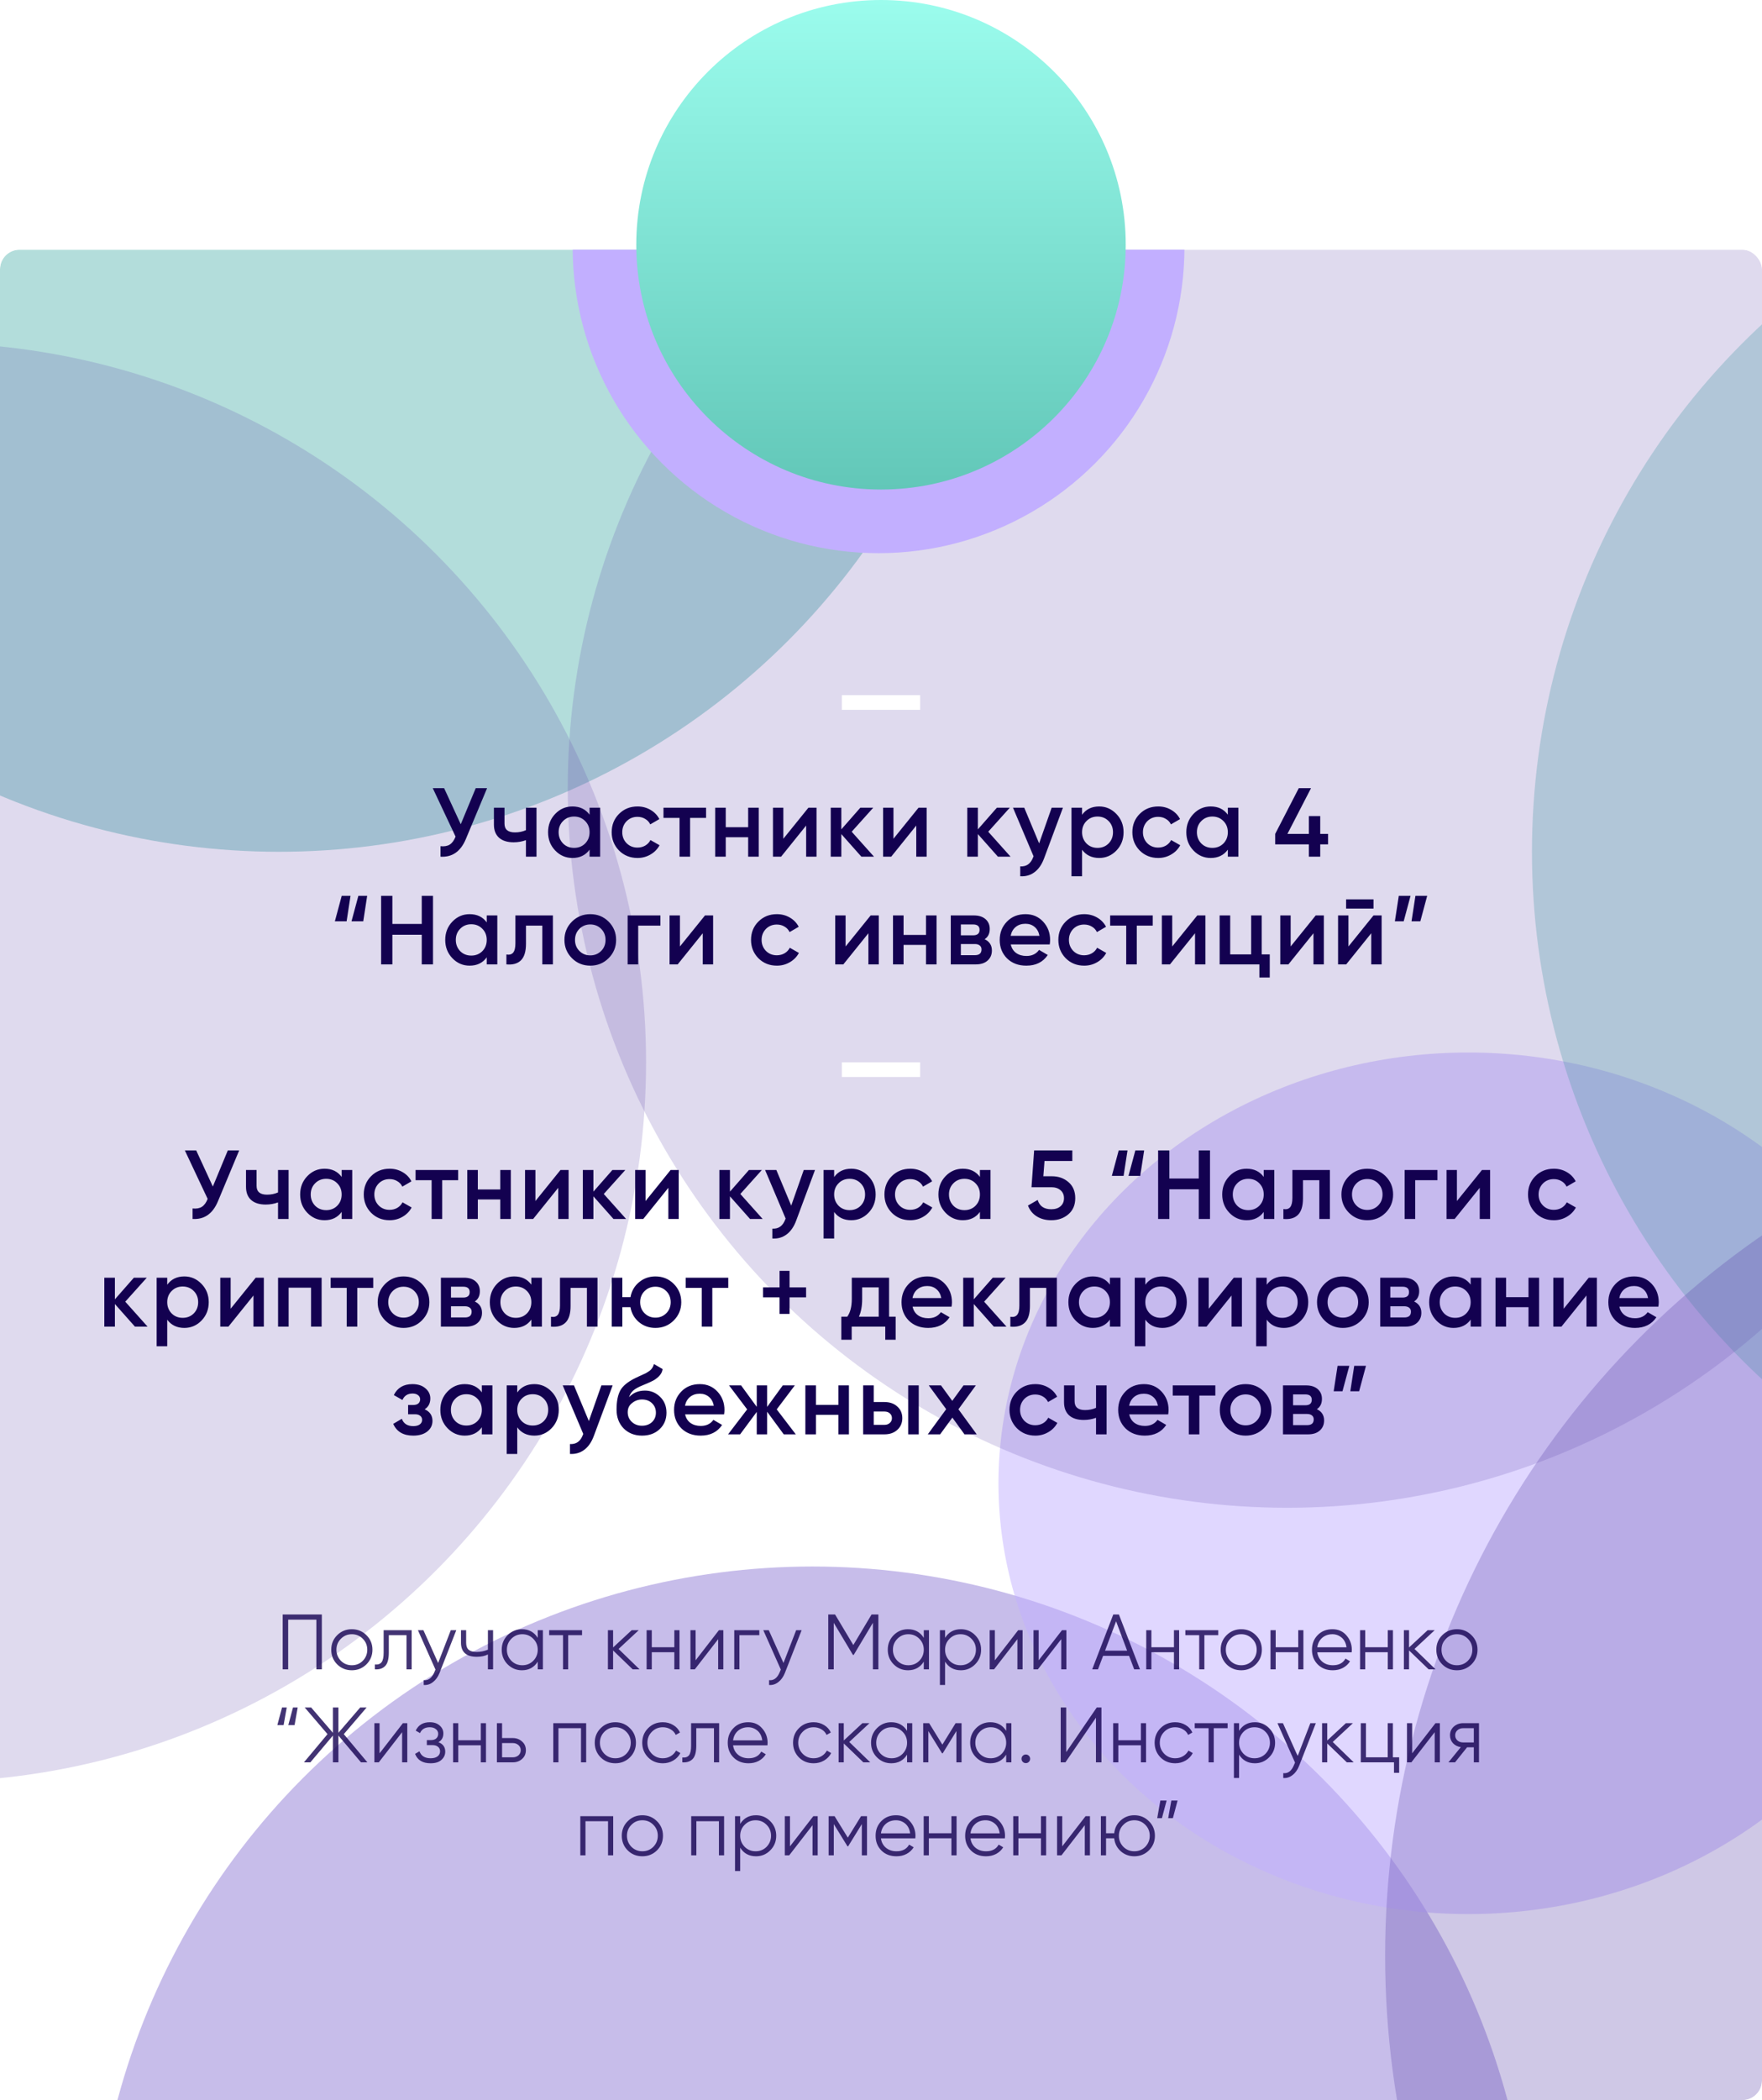
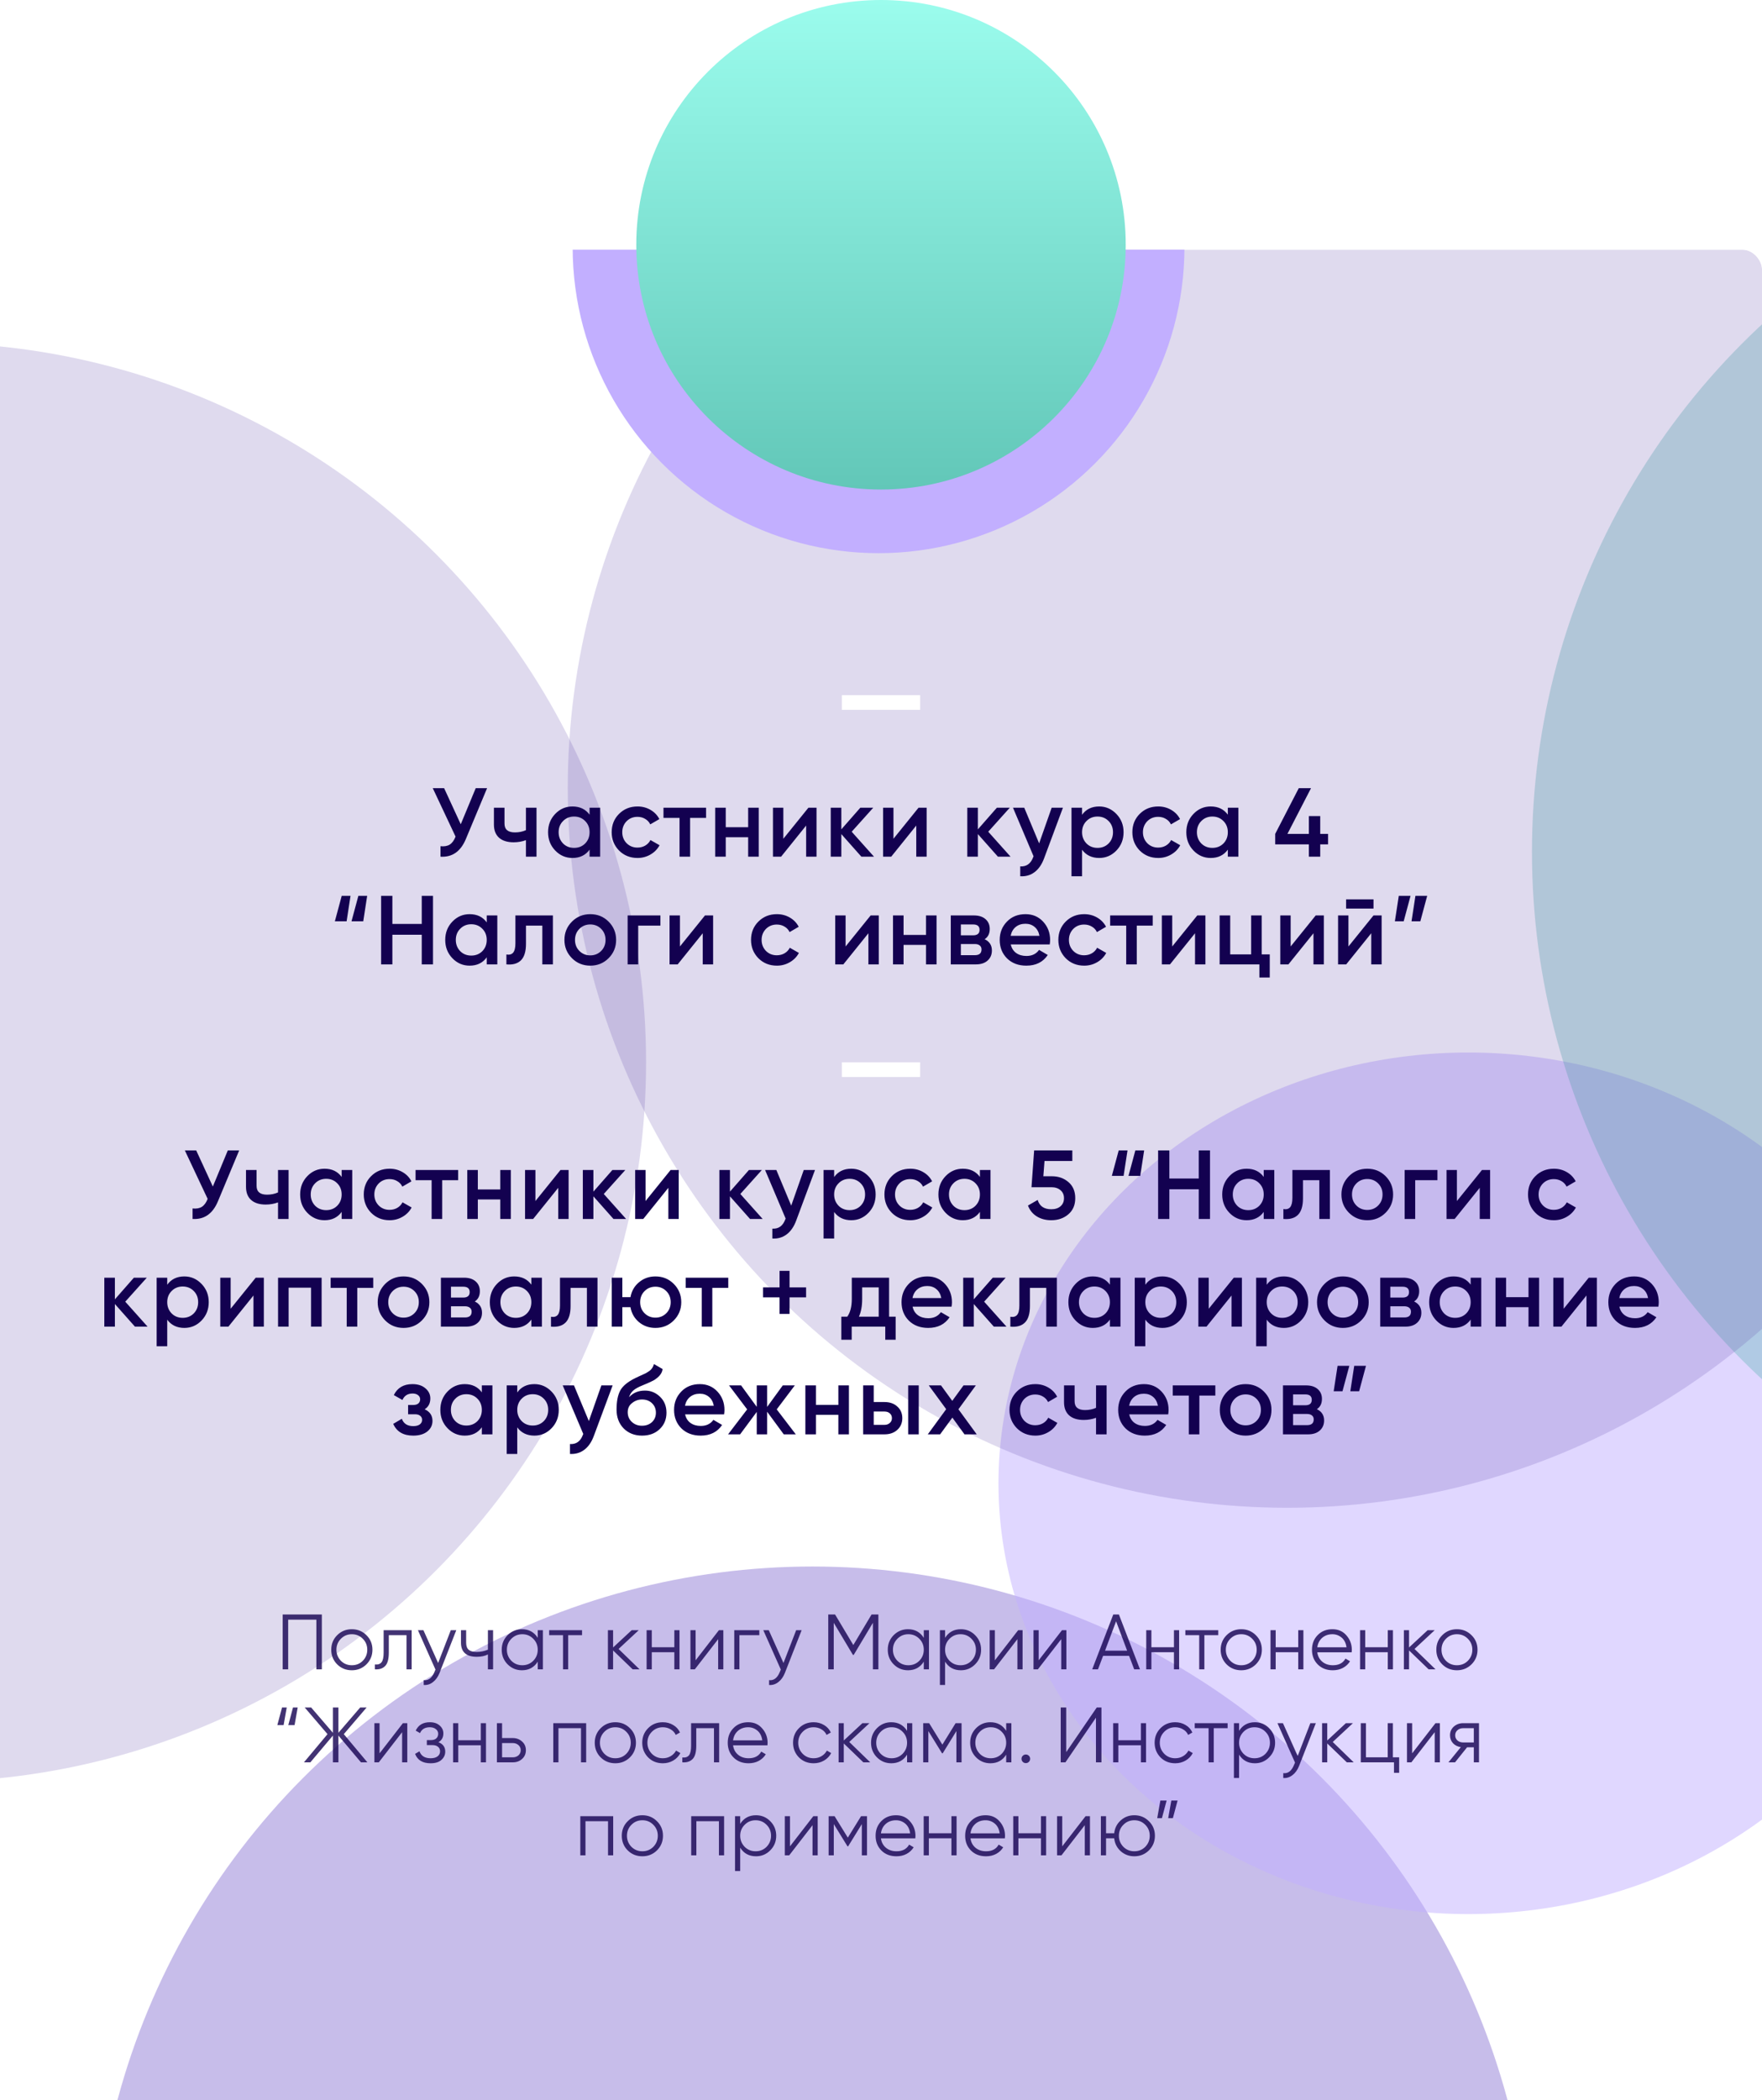
<svg xmlns="http://www.w3.org/2000/svg" width="360" height="429" viewBox="0 0 360 429" fill="none">
  <g clip-path="url(#clip0_135_214)">
    <rect y="51" width="360" height="378" rx="4" fill="white" />
    <g opacity="0.4" filter="url(#filter0_f_135_214)">
      <circle cx="166" cy="467" r="147" fill="#7359CA" />
    </g>
    <g opacity="0.5" filter="url(#filter1_f_135_214)">
      <ellipse cx="300" cy="303" rx="96" ry="88" fill="#C2AFFF" />
    </g>
    <g opacity="0.3" filter="url(#filter2_f_135_214)">
      <circle cx="460" cy="174" r="147" fill="#41ABA4" />
    </g>
    <g opacity="0.4" filter="url(#filter3_f_135_214)">
-       <circle cx="57" cy="27" r="147" fill="#41ABA4" />
-     </g>
+       </g>
    <g opacity="0.2" filter="url(#filter4_f_135_214)">
      <circle cx="263" cy="161" r="147" fill="#5D46AC" />
    </g>
    <g opacity="0.2" filter="url(#filter5_f_135_214)">
      <circle cx="-15" cy="217" r="147" fill="#5D46AC" />
    </g>
    <circle cx="179.5" cy="50.5" r="62.5" fill="#C2AFFF" />
    <g opacity="0.3" filter="url(#filter6_f_135_214)">
-       <ellipse cx="460.5" cy="399.5" rx="177.5" ry="178.5" fill="#5D46AC" />
-     </g>
+       </g>
    <path opacity="0.8" d="M57.757 329.8H65.757V341H64.637V330.856H58.877V341H57.757V329.8ZM74.863 339.992C74.042 340.792 73.05 341.192 71.887 341.192C70.703 341.192 69.706 340.792 68.895 339.992C68.084 339.181 67.679 338.184 67.679 337C67.679 335.816 68.084 334.824 68.895 334.024C69.706 333.213 70.703 332.808 71.887 332.808C73.06 332.808 74.052 333.213 74.863 334.024C75.684 334.824 76.095 335.816 76.095 337C76.095 338.173 75.684 339.171 74.863 339.992ZM69.647 339.256C70.255 339.864 71.002 340.168 71.887 340.168C72.772 340.168 73.519 339.864 74.127 339.256C74.735 338.627 75.039 337.875 75.039 337C75.039 336.115 74.735 335.368 74.127 334.76C73.519 334.141 72.772 333.832 71.887 333.832C71.002 333.832 70.255 334.141 69.647 334.76C69.039 335.368 68.735 336.115 68.735 337C68.735 337.875 69.039 338.627 69.647 339.256ZM78.382 333H84.11V341H83.054V334.024H79.438V337.592C79.438 338.925 79.182 339.843 78.67 340.344C78.168 340.845 77.475 341.064 76.59 341V340.008C77.208 340.072 77.662 339.923 77.95 339.56C78.238 339.197 78.382 338.541 78.382 337.592V333ZM89.515 339.704L92.107 333H93.227L89.803 341.736C89.483 342.547 89.035 343.171 88.459 343.608C87.893 344.056 87.264 344.253 86.571 344.2V343.208C87.531 343.325 88.261 342.771 88.763 341.544L88.971 341.048L85.387 333H86.507L89.515 339.704ZM99.687 336.984V333H100.743V341H99.687V337.96C99.068 338.28 98.305 338.44 97.399 338.44C96.343 338.44 95.543 338.2 94.999 337.72C94.455 337.229 94.183 336.509 94.183 335.56V333H95.239V335.56C95.239 336.221 95.409 336.701 95.751 337C96.103 337.299 96.641 337.448 97.367 337.448C98.177 337.448 98.951 337.293 99.687 336.984ZM109.867 334.568V333H110.923V341H109.867V339.432C109.131 340.605 108.054 341.192 106.635 341.192C105.494 341.192 104.518 340.787 103.707 339.976C102.907 339.165 102.507 338.173 102.507 337C102.507 335.827 102.907 334.835 103.707 334.024C104.518 333.213 105.494 332.808 106.635 332.808C108.054 332.808 109.131 333.395 109.867 334.568ZM104.475 339.256C105.083 339.864 105.83 340.168 106.715 340.168C107.601 340.168 108.347 339.864 108.955 339.256C109.563 338.627 109.867 337.875 109.867 337C109.867 336.115 109.563 335.368 108.955 334.76C108.347 334.141 107.601 333.832 106.715 333.832C105.83 333.832 105.083 334.141 104.475 334.76C103.867 335.368 103.563 336.115 103.563 337C103.563 337.875 103.867 338.627 104.475 339.256ZM112.199 333H118.919V334.024H116.087V341H115.031V334.024H112.199V333ZM126.382 336.84L130.67 341H129.262L125.262 337.144V341H124.206V333H125.262V336.536L129.07 333H130.51L126.382 336.84ZM137.776 336.488V333H138.832V341H137.776V337.512H133.168V341H132.112V333H133.168V336.488H137.776ZM142.121 339.16L146.889 333H147.785V341H146.729V334.84L141.961 341H141.065V333H142.121V339.16ZM150.018 333H155.138V334.024H151.074V341H150.018V333ZM160.077 339.704L162.669 333H163.789L160.365 341.736C160.045 342.547 159.597 343.171 159.021 343.608C158.456 344.056 157.826 344.253 157.133 344.2V343.208C158.093 343.325 158.824 342.771 159.325 341.544L159.533 341.048L155.949 333H157.069L160.077 339.704ZM178.073 329.8H179.465V341H178.345V331.496L174.425 338.056H174.265L170.345 331.496V341H169.225V329.8H170.617L174.345 336.04L178.073 329.8ZM188.742 334.568V333H189.798V341H188.742V339.432C188.006 340.605 186.929 341.192 185.51 341.192C184.369 341.192 183.393 340.787 182.582 339.976C181.782 339.165 181.382 338.173 181.382 337C181.382 335.827 181.782 334.835 182.582 334.024C183.393 333.213 184.369 332.808 185.51 332.808C186.929 332.808 188.006 333.395 188.742 334.568ZM183.35 339.256C183.958 339.864 184.705 340.168 185.59 340.168C186.476 340.168 187.222 339.864 187.83 339.256C188.438 338.627 188.742 337.875 188.742 337C188.742 336.115 188.438 335.368 187.83 334.76C187.222 334.141 186.476 333.832 185.59 333.832C184.705 333.832 183.958 334.141 183.35 334.76C182.742 335.368 182.438 336.115 182.438 337C182.438 337.875 182.742 338.627 183.35 339.256ZM196.322 332.808C197.463 332.808 198.434 333.213 199.234 334.024C200.045 334.835 200.45 335.827 200.45 337C200.45 338.173 200.045 339.165 199.234 339.976C198.434 340.787 197.463 341.192 196.322 341.192C194.903 341.192 193.826 340.605 193.09 339.432V344.2H192.034V333H193.09V334.568C193.826 333.395 194.903 332.808 196.322 332.808ZM194.002 339.256C194.61 339.864 195.357 340.168 196.242 340.168C197.127 340.168 197.874 339.864 198.482 339.256C199.09 338.627 199.394 337.875 199.394 337C199.394 336.115 199.09 335.368 198.482 334.76C197.874 334.141 197.127 333.832 196.242 333.832C195.357 333.832 194.61 334.141 194.002 334.76C193.394 335.368 193.09 336.115 193.09 337C193.09 337.875 193.394 338.627 194.002 339.256ZM203.262 339.16L208.03 333H208.926V341H207.87V334.84L203.102 341H202.206V333H203.262V339.16ZM212.215 339.16L216.983 333H217.879V341H216.823V334.84L212.055 341H211.159V333H212.215V339.16ZM232.912 341H231.728L230.688 338.248H225.376L224.336 341H223.152L227.456 329.8H228.608L232.912 341ZM228.032 331.192L225.776 337.192H230.288L228.032 331.192ZM239.854 336.488V333H240.91V341H239.854V337.512H235.246V341H234.19V333H235.246V336.488H239.854ZM242.183 333H248.903V334.024H246.071V341H245.015V334.024H242.183V333ZM256.582 339.992C255.76 340.792 254.768 341.192 253.606 341.192C252.422 341.192 251.424 340.792 250.614 339.992C249.803 339.181 249.398 338.184 249.398 337C249.398 335.816 249.803 334.824 250.614 334.024C251.424 333.213 252.422 332.808 253.606 332.808C254.779 332.808 255.771 333.213 256.582 334.024C257.403 334.824 257.814 335.816 257.814 337C257.814 338.173 257.403 339.171 256.582 339.992ZM251.366 339.256C251.974 339.864 252.72 340.168 253.606 340.168C254.491 340.168 255.238 339.864 255.846 339.256C256.454 338.627 256.758 337.875 256.758 337C256.758 336.115 256.454 335.368 255.846 334.76C255.238 334.141 254.491 333.832 253.606 333.832C252.72 333.832 251.974 334.141 251.366 334.76C250.758 335.368 250.454 336.115 250.454 337C250.454 337.875 250.758 338.627 251.366 339.256ZM265.245 336.488V333H266.301V341H265.245V337.512H260.637V341H259.581V333H260.637V336.488H265.245ZM272.23 332.808C273.425 332.808 274.379 333.229 275.094 334.072C275.83 334.904 276.198 335.891 276.198 337.032C276.198 337.085 276.187 337.251 276.166 337.528H269.142C269.249 338.328 269.59 338.968 270.166 339.448C270.742 339.928 271.462 340.168 272.326 340.168C273.542 340.168 274.401 339.715 274.902 338.808L275.83 339.352C275.478 339.928 274.993 340.381 274.374 340.712C273.766 341.032 273.078 341.192 272.31 341.192C271.051 341.192 270.027 340.797 269.238 340.008C268.449 339.219 268.054 338.216 268.054 337C268.054 335.795 268.443 334.797 269.222 334.008C270.001 333.208 271.003 332.808 272.23 332.808ZM272.23 333.832C271.398 333.832 270.699 334.077 270.134 334.568C269.579 335.059 269.249 335.704 269.142 336.504H275.11C274.993 335.651 274.667 334.995 274.134 334.536C273.579 334.067 272.945 333.832 272.23 333.832ZM283.542 336.488V333H284.598V341H283.542V337.512H278.934V341H277.878V333H278.934V336.488H283.542ZM289.007 336.84L293.295 341H291.887L287.887 337.144V341H286.831V333H287.887V336.536L291.695 333H293.135L289.007 336.84ZM300.644 339.992C299.823 340.792 298.831 341.192 297.668 341.192C296.484 341.192 295.487 340.792 294.676 339.992C293.866 339.181 293.46 338.184 293.46 337C293.46 335.816 293.866 334.824 294.676 334.024C295.487 333.213 296.484 332.808 297.668 332.808C298.842 332.808 299.834 333.213 300.644 334.024C301.466 334.824 301.876 335.816 301.876 337C301.876 338.173 301.466 339.171 300.644 339.992ZM295.428 339.256C296.036 339.864 296.783 340.168 297.668 340.168C298.554 340.168 299.3 339.864 299.908 339.256C300.516 338.627 300.82 337.875 300.82 337C300.82 336.115 300.516 335.368 299.908 334.76C299.3 334.141 298.554 333.832 297.668 333.832C296.783 333.832 296.036 334.141 295.428 334.76C294.82 335.368 294.516 336.115 294.516 337C294.516 337.875 294.82 338.627 295.428 339.256ZM57.943 352.4H56.663L57.623 348.8H58.583L57.943 352.4ZM60.183 352.4H58.903L59.863 348.8H60.823L60.183 352.4ZM70.245 354.24L75.061 360H73.749L69.141 354.528V360H68.021V354.528L63.413 360H62.101L66.917 354.24L62.261 348.8H63.573L68.021 353.968V348.8H69.141V353.968L73.589 348.8H74.901L70.245 354.24ZM77.551 358.16L82.319 352H83.215V360H82.159V353.84L77.391 360H76.495V352H77.551V358.16ZM89.576 355.888C90.504 356.24 90.968 356.88 90.968 357.808C90.968 358.48 90.707 359.045 90.184 359.504C89.683 359.963 88.947 360.192 87.976 360.192C86.355 360.192 85.299 359.552 84.808 358.272L85.704 357.744C86.046 358.693 86.803 359.168 87.976 359.168C88.584 359.168 89.059 359.04 89.4 358.784C89.742 358.517 89.912 358.171 89.912 357.744C89.912 357.36 89.773 357.056 89.496 356.832C89.219 356.597 88.846 356.48 88.376 356.48H87.208V355.456H88.056C88.515 355.456 88.872 355.344 89.128 355.12C89.395 354.885 89.528 354.565 89.528 354.16C89.528 353.776 89.368 353.461 89.048 353.216C88.739 352.96 88.328 352.832 87.816 352.832C86.824 352.832 86.157 353.232 85.816 354.032L84.936 353.52C85.469 352.379 86.43 351.808 87.816 351.808C88.669 351.808 89.341 352.032 89.832 352.48C90.334 352.917 90.584 353.456 90.584 354.096C90.584 354.917 90.248 355.515 89.576 355.888ZM98.237 355.488V352H99.293V360H98.237V356.512H93.629V360H92.573V352H93.629V355.488H98.237ZM102.582 355.04H104.774C105.51 355.04 106.14 355.275 106.662 355.744C107.185 356.203 107.446 356.795 107.446 357.52C107.446 358.256 107.185 358.853 106.662 359.312C106.161 359.771 105.532 360 104.774 360H101.526V352H102.582V355.04ZM102.582 358.976H104.774C105.233 358.976 105.617 358.843 105.926 358.576C106.236 358.299 106.39 357.947 106.39 357.52C106.39 357.093 106.236 356.747 105.926 356.48C105.617 356.203 105.233 356.064 104.774 356.064H102.582V358.976ZM113.042 352H119.762V360H118.706V353.024H114.098V360H113.042V352ZM128.699 358.992C127.878 359.792 126.886 360.192 125.723 360.192C124.539 360.192 123.542 359.792 122.731 358.992C121.92 358.181 121.515 357.184 121.515 356C121.515 354.816 121.92 353.824 122.731 353.024C123.542 352.213 124.539 351.808 125.723 351.808C126.896 351.808 127.888 352.213 128.699 353.024C129.52 353.824 129.931 354.816 129.931 356C129.931 357.173 129.52 358.171 128.699 358.992ZM123.483 358.256C124.091 358.864 124.838 359.168 125.723 359.168C126.608 359.168 127.355 358.864 127.963 358.256C128.571 357.627 128.875 356.875 128.875 356C128.875 355.115 128.571 354.368 127.963 353.76C127.355 353.141 126.608 352.832 125.723 352.832C124.838 352.832 124.091 353.141 123.483 353.76C122.875 354.368 122.571 355.115 122.571 356C122.571 356.875 122.875 357.627 123.483 358.256ZM135.426 360.192C134.221 360.192 133.218 359.792 132.418 358.992C131.618 358.171 131.218 357.173 131.218 356C131.218 354.816 131.618 353.824 132.418 353.024C133.218 352.213 134.221 351.808 135.426 351.808C136.215 351.808 136.925 352 137.554 352.384C138.183 352.757 138.642 353.264 138.93 353.904L138.066 354.4C137.853 353.92 137.506 353.541 137.026 353.264C136.557 352.976 136.023 352.832 135.426 352.832C134.541 352.832 133.794 353.141 133.186 353.76C132.578 354.368 132.274 355.115 132.274 356C132.274 356.875 132.578 357.627 133.186 358.256C133.794 358.864 134.541 359.168 135.426 359.168C136.013 359.168 136.541 359.029 137.01 358.752C137.49 358.475 137.863 358.091 138.13 357.6L139.01 358.112C138.679 358.752 138.194 359.259 137.554 359.632C136.914 360.005 136.205 360.192 135.426 360.192ZM141.202 352H146.93V360H145.874V353.024H142.258V356.592C142.258 357.925 142.002 358.843 141.49 359.344C140.989 359.845 140.295 360.064 139.41 360V359.008C140.029 359.072 140.482 358.923 140.77 358.56C141.058 358.197 141.202 357.541 141.202 356.592V352ZM152.863 351.808C154.058 351.808 155.012 352.229 155.727 353.072C156.463 353.904 156.831 354.891 156.831 356.032C156.831 356.085 156.82 356.251 156.799 356.528H149.775C149.882 357.328 150.223 357.968 150.799 358.448C151.375 358.928 152.095 359.168 152.959 359.168C154.175 359.168 155.034 358.715 155.535 357.808L156.463 358.352C156.111 358.928 155.626 359.381 155.007 359.712C154.399 360.032 153.711 360.192 152.943 360.192C151.684 360.192 150.66 359.797 149.871 359.008C149.082 358.219 148.687 357.216 148.687 356C148.687 354.795 149.076 353.797 149.855 353.008C150.634 352.208 151.636 351.808 152.863 351.808ZM152.863 352.832C152.031 352.832 151.332 353.077 150.767 353.568C150.212 354.059 149.882 354.704 149.775 355.504H155.743C155.626 354.651 155.3 353.995 154.767 353.536C154.212 353.067 153.578 352.832 152.863 352.832ZM166.239 360.192C165.033 360.192 164.031 359.792 163.231 358.992C162.431 358.171 162.031 357.173 162.031 356C162.031 354.816 162.431 353.824 163.231 353.024C164.031 352.213 165.033 351.808 166.239 351.808C167.028 351.808 167.737 352 168.367 352.384C168.996 352.757 169.455 353.264 169.743 353.904L168.879 354.4C168.665 353.92 168.319 353.541 167.839 353.264C167.369 352.976 166.836 352.832 166.239 352.832C165.353 352.832 164.607 353.141 163.999 353.76C163.391 354.368 163.087 355.115 163.087 356C163.087 356.875 163.391 357.627 163.999 358.256C164.607 358.864 165.353 359.168 166.239 359.168C166.825 359.168 167.353 359.029 167.823 358.752C168.303 358.475 168.676 358.091 168.943 357.6L169.823 358.112C169.492 358.752 169.007 359.259 168.367 359.632C167.727 360.005 167.017 360.192 166.239 360.192ZM173.515 355.84L177.803 360H176.395L172.395 356.144V360H171.339V352H172.395V355.536L176.203 352H177.643L173.515 355.84ZM185.328 353.568V352H186.384V360H185.328V358.432C184.592 359.605 183.515 360.192 182.096 360.192C180.955 360.192 179.979 359.787 179.168 358.976C178.368 358.165 177.968 357.173 177.968 356C177.968 354.827 178.368 353.835 179.168 353.024C179.979 352.213 180.955 351.808 182.096 351.808C183.515 351.808 184.592 352.395 185.328 353.568ZM179.936 358.256C180.544 358.864 181.291 359.168 182.176 359.168C183.061 359.168 183.808 358.864 184.416 358.256C185.024 357.627 185.328 356.875 185.328 356C185.328 355.115 185.024 354.368 184.416 353.76C183.808 353.141 183.061 352.832 182.176 352.832C181.291 352.832 180.544 353.141 179.936 353.76C179.328 354.368 179.024 355.115 179.024 356C179.024 356.875 179.328 357.627 179.936 358.256ZM195.244 352H196.46V360H195.404V353.616L192.604 358.16H192.476L189.676 353.616V360H188.62V352H189.836L192.54 356.384L195.244 352ZM205.578 353.568V352H206.634V360H205.578V358.432C204.842 359.605 203.765 360.192 202.346 360.192C201.205 360.192 200.229 359.787 199.418 358.976C198.618 358.165 198.218 357.173 198.218 356C198.218 354.827 198.618 353.835 199.418 353.024C200.229 352.213 201.205 351.808 202.346 351.808C203.765 351.808 204.842 352.395 205.578 353.568ZM200.186 358.256C200.794 358.864 201.541 359.168 202.426 359.168C203.311 359.168 204.058 358.864 204.666 358.256C205.274 357.627 205.578 356.875 205.578 356C205.578 355.115 205.274 354.368 204.666 353.76C204.058 353.141 203.311 352.832 202.426 352.832C201.541 352.832 200.794 353.141 200.186 353.76C199.578 354.368 199.274 355.115 199.274 356C199.274 356.875 199.578 357.627 200.186 358.256ZM210.47 359.28C210.47 359.525 210.385 359.733 210.214 359.904C210.043 360.075 209.835 360.16 209.59 360.16C209.345 360.16 209.137 360.075 208.966 359.904C208.795 359.733 208.71 359.525 208.71 359.28C208.71 359.035 208.795 358.827 208.966 358.656C209.137 358.485 209.345 358.4 209.59 358.4C209.835 358.4 210.043 358.485 210.214 358.656C210.385 358.827 210.47 359.035 210.47 359.28ZM225.038 360H223.918V350.88L217.678 360H216.718V348.8H217.838V357.92L224.078 348.8H225.038V360ZM233.097 355.488V352H234.153V360H233.097V356.512H228.489V360H227.433V352H228.489V355.488H233.097ZM240.114 360.192C238.908 360.192 237.906 359.792 237.106 358.992C236.306 358.171 235.906 357.173 235.906 356C235.906 354.816 236.306 353.824 237.106 353.024C237.906 352.213 238.908 351.808 240.114 351.808C240.903 351.808 241.612 352 242.242 352.384C242.871 352.757 243.33 353.264 243.618 353.904L242.754 354.4C242.54 353.92 242.194 353.541 241.714 353.264C241.244 352.976 240.711 352.832 240.114 352.832C239.228 352.832 238.482 353.141 237.874 353.76C237.266 354.368 236.962 355.115 236.962 356C236.962 356.875 237.266 357.627 237.874 358.256C238.482 358.864 239.228 359.168 240.114 359.168C240.7 359.168 241.228 359.029 241.698 358.752C242.178 358.475 242.551 358.091 242.818 357.6L243.698 358.112C243.367 358.752 242.882 359.259 242.242 359.632C241.602 360.005 240.892 360.192 240.114 360.192ZM244.098 352H250.818V353.024H247.986V360H246.93V353.024H244.098V352ZM256.392 351.808C257.534 351.808 258.504 352.213 259.304 353.024C260.115 353.835 260.52 354.827 260.52 356C260.52 357.173 260.115 358.165 259.304 358.976C258.504 359.787 257.534 360.192 256.392 360.192C254.974 360.192 253.896 359.605 253.16 358.432V363.2H252.104V352H253.16V353.568C253.896 352.395 254.974 351.808 256.392 351.808ZM254.072 358.256C254.68 358.864 255.427 359.168 256.312 359.168C257.198 359.168 257.944 358.864 258.552 358.256C259.16 357.627 259.464 356.875 259.464 356C259.464 355.115 259.16 354.368 258.552 353.76C257.944 353.141 257.198 352.832 256.312 352.832C255.427 352.832 254.68 353.141 254.072 353.76C253.464 354.368 253.16 355.115 253.16 356C253.16 356.875 253.464 357.627 254.072 358.256ZM265.132 358.704L267.724 352H268.844L265.42 360.736C265.1 361.547 264.652 362.171 264.076 362.608C263.51 363.056 262.881 363.253 262.188 363.2V362.208C263.148 362.325 263.878 361.771 264.38 360.544L264.588 360.048L261.004 352H262.124L265.132 358.704ZM272.296 355.84L276.584 360H275.176L271.176 356.144V360H270.12V352H271.176V355.536L274.984 352H276.424L272.296 355.84ZM284.586 352V358.976H285.866V362.144H284.81V360H278.026V352H279.082V358.976H283.53V352H284.586ZM288.52 358.16L293.288 352H294.184V360H293.128V353.84L288.36 360H287.464V352H288.52V358.16ZM298.929 352H302.177V360H301.121V356.928H299.745L297.281 360H295.937L298.465 356.896C297.814 356.8 297.281 356.533 296.865 356.096C296.46 355.648 296.257 355.109 296.257 354.48C296.257 353.765 296.513 353.173 297.025 352.704C297.558 352.235 298.193 352 298.929 352ZM298.929 355.936H301.121V353.024H298.929C298.47 353.024 298.086 353.163 297.777 353.44C297.468 353.707 297.313 354.053 297.313 354.48C297.313 354.907 297.468 355.259 297.777 355.536C298.086 355.803 298.47 355.936 298.929 355.936ZM118.565 371H125.285V379H124.229V372.024H119.621V379H118.565V371ZM134.222 377.992C133.401 378.792 132.409 379.192 131.246 379.192C130.062 379.192 129.065 378.792 128.254 377.992C127.444 377.181 127.038 376.184 127.038 375C127.038 373.816 127.444 372.824 128.254 372.024C129.065 371.213 130.062 370.808 131.246 370.808C132.42 370.808 133.412 371.213 134.222 372.024C135.044 372.824 135.454 373.816 135.454 375C135.454 376.173 135.044 377.171 134.222 377.992ZM129.006 377.256C129.614 377.864 130.361 378.168 131.246 378.168C132.132 378.168 132.878 377.864 133.486 377.256C134.094 376.627 134.398 375.875 134.398 375C134.398 374.115 134.094 373.368 133.486 372.76C132.878 372.141 132.132 371.832 131.246 371.832C130.361 371.832 129.614 372.141 129.006 372.76C128.398 373.368 128.094 374.115 128.094 375C128.094 375.875 128.398 376.627 129.006 377.256ZM141.222 371H147.942V379H146.886V372.024H142.278V379H141.222V371ZM154.463 370.808C155.604 370.808 156.575 371.213 157.375 372.024C158.185 372.835 158.591 373.827 158.591 375C158.591 376.173 158.185 377.165 157.375 377.976C156.575 378.787 155.604 379.192 154.463 379.192C153.044 379.192 151.967 378.605 151.231 377.432V382.2H150.175V371H151.231V372.568C151.967 371.395 153.044 370.808 154.463 370.808ZM152.143 377.256C152.751 377.864 153.497 378.168 154.383 378.168C155.268 378.168 156.015 377.864 156.623 377.256C157.231 376.627 157.535 375.875 157.535 375C157.535 374.115 157.231 373.368 156.623 372.76C156.015 372.141 155.268 371.832 154.383 371.832C153.497 371.832 152.751 372.141 152.143 372.76C151.535 373.368 151.231 374.115 151.231 375C151.231 375.875 151.535 376.627 152.143 377.256ZM161.403 377.16L166.171 371H167.067V379H166.011V372.84L161.243 379H160.347V371H161.403V377.16ZM175.924 371H177.14V379H176.084V372.616L173.284 377.16H173.156L170.356 372.616V379H169.3V371H170.516L173.22 375.384L175.924 371ZM183.074 370.808C184.268 370.808 185.223 371.229 185.938 372.072C186.674 372.904 187.042 373.891 187.042 375.032C187.042 375.085 187.031 375.251 187.01 375.528H179.986C180.092 376.328 180.434 376.968 181.01 377.448C181.586 377.928 182.306 378.168 183.17 378.168C184.386 378.168 185.244 377.715 185.746 376.808L186.674 377.352C186.322 377.928 185.836 378.381 185.218 378.712C184.61 379.032 183.922 379.192 183.154 379.192C181.895 379.192 180.871 378.797 180.082 378.008C179.292 377.219 178.898 376.216 178.898 375C178.898 373.795 179.287 372.797 180.066 372.008C180.844 371.208 181.847 370.808 183.074 370.808ZM183.074 371.832C182.242 371.832 181.543 372.077 180.978 372.568C180.423 373.059 180.092 373.704 179.986 374.504H185.954C185.836 373.651 185.511 372.995 184.978 372.536C184.423 372.067 183.788 371.832 183.074 371.832ZM194.386 374.488V371H195.442V379H194.386V375.512H189.778V379H188.722V371H189.778V374.488H194.386ZM201.371 370.808C202.565 370.808 203.52 371.229 204.235 372.072C204.971 372.904 205.339 373.891 205.339 375.032C205.339 375.085 205.328 375.251 205.307 375.528H198.283C198.389 376.328 198.731 376.968 199.307 377.448C199.883 377.928 200.603 378.168 201.467 378.168C202.683 378.168 203.541 377.715 204.043 376.808L204.971 377.352C204.619 377.928 204.133 378.381 203.515 378.712C202.907 379.032 202.219 379.192 201.451 379.192C200.192 379.192 199.168 378.797 198.379 378.008C197.589 377.219 197.195 376.216 197.195 375C197.195 373.795 197.584 372.797 198.363 372.008C199.141 371.208 200.144 370.808 201.371 370.808ZM201.371 371.832C200.539 371.832 199.84 372.077 199.275 372.568C198.72 373.059 198.389 373.704 198.283 374.504H204.251C204.133 373.651 203.808 372.995 203.275 372.536C202.72 372.067 202.085 371.832 201.371 371.832ZM212.682 374.488V371H213.738V379H212.682V375.512H208.074V379H207.018V371H208.074V374.488H212.682ZM217.028 377.16L221.796 371H222.692V379H221.636V372.84L216.868 379H215.972V371H217.028V377.16ZM231.757 370.808C232.93 370.808 233.922 371.213 234.733 372.024C235.554 372.824 235.965 373.816 235.965 375C235.965 376.173 235.554 377.171 234.733 377.992C233.911 378.792 232.919 379.192 231.757 379.192C230.69 379.192 229.762 378.845 228.973 378.152C228.194 377.437 227.751 376.557 227.645 375.512H225.981V379H224.925V371H225.981V374.488H227.645C227.762 373.432 228.205 372.557 228.973 371.864C229.751 371.16 230.679 370.808 231.757 370.808ZM229.517 377.256C230.125 377.864 230.871 378.168 231.757 378.168C232.642 378.168 233.389 377.864 233.997 377.256C234.605 376.627 234.909 375.875 234.909 375C234.909 374.115 234.605 373.368 233.997 372.76C233.389 372.141 232.642 371.832 231.757 371.832C230.871 371.832 230.125 372.141 229.517 372.76C228.909 373.368 228.605 374.115 228.605 375C228.605 375.875 228.909 376.627 229.517 377.256ZM237.077 367.8H238.357L237.397 371.4H236.437L237.077 367.8ZM239.317 367.8H240.597L239.637 371.4H238.677L239.317 367.8Z" fill="#130150" />
    <path d="M94.138 168.38L97.198 161H99.518L95.178 171.4C94.112 173.947 92.385 175.147 89.998 175V172.86C90.785 172.94 91.418 172.827 91.898 172.52C92.392 172.2 92.785 171.66 93.078 170.9L88.418 161H90.738L94.138 168.38ZM107.455 169.58V165H109.615V175H107.455V171.62C106.669 171.913 105.829 172.06 104.935 172.06C103.669 172.06 102.682 171.753 101.975 171.14C101.269 170.513 100.915 169.613 100.915 168.44V165H103.075V168.24C103.075 169.44 103.789 170.04 105.215 170.04C106.029 170.04 106.775 169.887 107.455 169.58ZM120.457 166.42V165H122.617V175H120.457V173.56C119.644 174.693 118.477 175.26 116.957 175.26C115.584 175.26 114.41 174.753 113.437 173.74C112.464 172.727 111.977 171.48 111.977 170C111.977 168.52 112.464 167.273 113.437 166.26C114.41 165.247 115.584 164.74 116.957 164.74C118.477 164.74 119.644 165.3 120.457 166.42ZM115.037 172.3C115.637 172.9 116.39 173.2 117.297 173.2C118.204 173.2 118.957 172.9 119.557 172.3C120.157 171.687 120.457 170.92 120.457 170C120.457 169.08 120.157 168.32 119.557 167.72C118.957 167.107 118.204 166.8 117.297 166.8C116.39 166.8 115.637 167.107 115.037 167.72C114.437 168.32 114.137 169.08 114.137 170C114.137 170.907 114.437 171.673 115.037 172.3ZM130.255 175.26C128.748 175.26 127.488 174.753 126.475 173.74C125.475 172.713 124.975 171.467 124.975 170C124.975 168.507 125.475 167.26 126.475 166.26C127.488 165.247 128.748 164.74 130.255 164.74C131.228 164.74 132.115 164.973 132.915 165.44C133.715 165.907 134.315 166.533 134.715 167.32L132.855 168.4C132.628 167.92 132.281 167.547 131.815 167.28C131.361 167 130.835 166.86 130.235 166.86C129.355 166.86 128.615 167.16 128.015 167.76C127.428 168.373 127.135 169.12 127.135 170C127.135 170.88 127.428 171.627 128.015 172.24C128.615 172.84 129.355 173.14 130.235 173.14C130.821 173.14 131.348 173.007 131.815 172.74C132.295 172.46 132.655 172.08 132.895 171.6L134.755 172.66C134.328 173.46 133.708 174.093 132.895 174.56C132.095 175.027 131.215 175.26 130.255 175.26ZM135.558 165H144.258V167.08H140.998V175H138.838V167.08H135.558V165ZM152.86 168.98V165H155.02V175H152.86V171.02H148.28V175H146.12V165H148.28V168.98H152.86ZM160.046 171.34L165.166 165H166.826V175H164.706V168.64L159.586 175H157.926V165H160.046V171.34ZM174.012 169.9L178.572 175H175.992L171.892 170.38V175H169.732V165H171.892V169.42L175.772 165H178.412L174.012 169.9ZM182.545 171.34L187.665 165H189.325V175H187.205V168.64L182.085 175H180.425V165H182.545V171.34ZM201.911 169.9L206.471 175H203.891L199.791 170.38V175H197.631V165H199.791V169.42L203.671 165H206.311L201.911 169.9ZM212.309 172.28L214.869 165H217.169L213.329 175.32C212.862 176.587 212.209 177.533 211.369 178.16C210.529 178.787 209.556 179.067 208.449 179V176.98C209.729 177.06 210.616 176.42 211.109 175.06L211.169 174.92L206.969 165H209.269L212.309 172.28ZM224.58 164.74C225.94 164.74 227.113 165.253 228.1 166.28C229.073 167.293 229.56 168.533 229.56 170C229.56 171.48 229.073 172.727 228.1 173.74C227.126 174.753 225.953 175.26 224.58 175.26C223.073 175.26 221.906 174.7 221.08 173.58V179H218.92V165H221.08V166.44C221.893 165.307 223.06 164.74 224.58 164.74ZM221.98 172.3C222.58 172.9 223.333 173.2 224.24 173.2C225.146 173.2 225.9 172.9 226.5 172.3C227.1 171.687 227.4 170.92 227.4 170C227.4 169.08 227.1 168.32 226.5 167.72C225.9 167.107 225.146 166.8 224.24 166.8C223.333 166.8 222.58 167.107 221.98 167.72C221.38 168.32 221.08 169.08 221.08 170C221.08 170.907 221.38 171.673 221.98 172.3ZM236.637 175.26C235.131 175.26 233.871 174.753 232.857 173.74C231.857 172.713 231.357 171.467 231.357 170C231.357 168.507 231.857 167.26 232.857 166.26C233.871 165.247 235.131 164.74 236.637 164.74C237.611 164.74 238.497 164.973 239.297 165.44C240.097 165.907 240.697 166.533 241.097 167.32L239.237 168.4C239.011 167.92 238.664 167.547 238.197 167.28C237.744 167 237.217 166.86 236.617 166.86C235.737 166.86 234.997 167.16 234.397 167.76C233.811 168.373 233.517 169.12 233.517 170C233.517 170.88 233.811 171.627 234.397 172.24C234.997 172.84 235.737 173.14 236.617 173.14C237.204 173.14 237.731 173.007 238.197 172.74C238.677 172.46 239.037 172.08 239.277 171.6L241.137 172.66C240.711 173.46 240.091 174.093 239.277 174.56C238.477 175.027 237.597 175.26 236.637 175.26ZM250.862 166.42V165H253.022V175H250.862V173.56C250.049 174.693 248.882 175.26 247.362 175.26C245.989 175.26 244.816 174.753 243.842 173.74C242.869 172.727 242.382 171.48 242.382 170C242.382 168.52 242.869 167.273 243.842 166.26C244.816 165.247 245.989 164.74 247.362 164.74C248.882 164.74 250.049 165.3 250.862 166.42ZM245.442 172.3C246.042 172.9 246.796 173.2 247.702 173.2C248.609 173.2 249.362 172.9 249.962 172.3C250.562 171.687 250.862 170.92 250.862 170C250.862 169.08 250.562 168.32 249.962 167.72C249.362 167.107 248.609 166.8 247.702 166.8C246.796 166.8 246.042 167.107 245.442 167.72C244.842 168.32 244.542 169.08 244.542 170C244.542 170.907 244.842 171.673 245.442 172.3ZM269.74 170.34H271.34V172.48H269.74V175H267.42V172.48H260.54V170.34L265.36 161H267.86L263.04 170.34H267.42V166.7H269.74V170.34ZM70.817 188.2H68.417L69.817 183H71.617L70.817 188.2ZM74.217 188.2H71.817L73.217 183H75.017L74.217 188.2ZM86.168 188.74V183H88.468V197H86.168V190.94H80.168V197H77.868V183H80.168V188.74H86.168ZM99.447 188.42V187H101.607V197H99.447V195.56C98.633 196.693 97.467 197.26 95.947 197.26C94.573 197.26 93.4 196.753 92.427 195.74C91.454 194.727 90.967 193.48 90.967 192C90.967 190.52 91.454 189.273 92.427 188.26C93.4 187.247 94.573 186.74 95.947 186.74C97.467 186.74 98.633 187.3 99.447 188.42ZM94.027 194.3C94.627 194.9 95.38 195.2 96.287 195.2C97.194 195.2 97.947 194.9 98.547 194.3C99.147 193.687 99.447 192.92 99.447 192C99.447 191.08 99.147 190.32 98.547 189.72C97.947 189.107 97.194 188.8 96.287 188.8C95.38 188.8 94.627 189.107 94.027 189.72C93.427 190.32 93.127 191.08 93.127 192C93.127 192.907 93.427 193.673 94.027 194.3ZM105.304 187H112.964V197H110.804V189.08H107.464V192.8C107.464 194.36 107.124 195.48 106.444 196.16C105.764 196.84 104.771 197.12 103.464 197V194.98C104.078 195.087 104.538 194.96 104.844 194.6C105.151 194.227 105.304 193.593 105.304 192.7V187ZM124.341 195.74C123.328 196.753 122.081 197.26 120.601 197.26C119.121 197.26 117.875 196.753 116.861 195.74C115.835 194.713 115.321 193.467 115.321 192C115.321 190.533 115.835 189.287 116.861 188.26C117.875 187.247 119.121 186.74 120.601 186.74C122.081 186.74 123.328 187.247 124.341 188.26C125.368 189.287 125.881 190.533 125.881 192C125.881 193.467 125.368 194.713 124.341 195.74ZM117.481 192C117.481 192.907 117.781 193.66 118.381 194.26C118.981 194.86 119.721 195.16 120.601 195.16C121.481 195.16 122.221 194.86 122.821 194.26C123.421 193.66 123.721 192.907 123.721 192C123.721 191.093 123.421 190.34 122.821 189.74C122.221 189.14 121.481 188.84 120.601 188.84C119.721 188.84 118.981 189.14 118.381 189.74C117.781 190.34 117.481 191.093 117.481 192ZM128.235 187H134.935V189.08H130.395V197H128.235V187ZM138.919 193.34L144.039 187H145.699V197H143.579V190.64L138.459 197H136.799V187H138.919V193.34ZM158.725 197.26C157.218 197.26 155.958 196.753 154.945 195.74C153.945 194.713 153.445 193.467 153.445 192C153.445 190.507 153.945 189.26 154.945 188.26C155.958 187.247 157.218 186.74 158.725 186.74C159.698 186.74 160.585 186.973 161.385 187.44C162.185 187.907 162.785 188.533 163.185 189.32L161.325 190.4C161.098 189.92 160.752 189.547 160.285 189.28C159.832 189 159.305 188.86 158.705 188.86C157.825 188.86 157.085 189.16 156.485 189.76C155.898 190.373 155.605 191.12 155.605 192C155.605 192.88 155.898 193.627 156.485 194.24C157.085 194.84 157.825 195.14 158.705 195.14C159.292 195.14 159.818 195.007 160.285 194.74C160.765 194.46 161.125 194.08 161.365 193.6L163.225 194.66C162.798 195.46 162.178 196.093 161.365 196.56C160.565 197.027 159.685 197.26 158.725 197.26ZM172.765 193.34L177.885 187H179.545V197H177.425V190.64L172.305 197H170.645V187H172.765V193.34ZM189.191 190.98V187H191.351V197H189.191V193.02H184.611V197H182.451V187H184.611V190.98H189.191ZM201.177 191.86C202.164 192.327 202.657 193.093 202.657 194.16C202.657 195.013 202.364 195.7 201.777 196.22C201.204 196.74 200.404 197 199.377 197H194.257V187H198.977C199.991 187 200.784 187.253 201.357 187.76C201.931 188.267 202.217 188.933 202.217 189.76C202.217 190.707 201.871 191.407 201.177 191.86ZM198.817 188.84H196.317V191.06H198.817C199.697 191.06 200.137 190.687 200.137 189.94C200.137 189.207 199.697 188.84 198.817 188.84ZM196.317 195.12H199.177C200.084 195.12 200.537 194.727 200.537 193.94C200.537 193.593 200.417 193.327 200.177 193.14C199.937 192.94 199.604 192.84 199.177 192.84H196.317V195.12ZM214.474 192.92H206.514C206.674 193.667 207.034 194.247 207.594 194.66C208.167 195.073 208.874 195.28 209.714 195.28C210.847 195.28 211.707 194.867 212.294 194.04L214.074 195.08C213.1 196.533 211.64 197.26 209.694 197.26C208.08 197.26 206.767 196.767 205.754 195.78C204.754 194.78 204.254 193.52 204.254 192C204.254 190.52 204.747 189.273 205.734 188.26C206.707 187.247 207.974 186.74 209.534 186.74C210.987 186.74 212.187 187.253 213.134 188.28C214.08 189.307 214.554 190.553 214.554 192.02C214.554 192.287 214.527 192.587 214.474 192.92ZM206.494 191.16H212.374C212.227 190.373 211.894 189.767 211.374 189.34C210.867 188.913 210.247 188.7 209.514 188.7C208.714 188.7 208.047 188.92 207.514 189.36C206.98 189.8 206.64 190.4 206.494 191.16ZM221.516 197.26C220.009 197.26 218.749 196.753 217.736 195.74C216.736 194.713 216.236 193.467 216.236 192C216.236 190.507 216.736 189.26 217.736 188.26C218.749 187.247 220.009 186.74 221.516 186.74C222.489 186.74 223.376 186.973 224.176 187.44C224.976 187.907 225.576 188.533 225.976 189.32L224.116 190.4C223.889 189.92 223.542 189.547 223.076 189.28C222.622 189 222.096 188.86 221.496 188.86C220.616 188.86 219.876 189.16 219.276 189.76C218.689 190.373 218.396 191.12 218.396 192C218.396 192.88 218.689 193.627 219.276 194.24C219.876 194.84 220.616 195.14 221.496 195.14C222.082 195.14 222.609 195.007 223.076 194.74C223.556 194.46 223.916 194.08 224.156 193.6L226.016 194.66C225.589 195.46 224.969 196.093 224.156 196.56C223.356 197.027 222.476 197.26 221.516 197.26ZM226.819 187H235.519V189.08H232.259V197H230.099V189.08H226.819V187ZM239.501 193.34L244.621 187H246.281V197H244.161V190.64L239.041 197H237.381V187H239.501V193.34ZM257.787 187V194.96H259.427V199.68H257.307V197H249.187V187H251.347V194.96H255.627V187H257.787ZM263.699 193.34L268.819 187H270.479V197H268.359V190.64L263.239 197H261.579V187H263.699V193.34ZM280.625 185.6H275.025V183.72H280.625V185.6ZM275.505 193.34L280.625 187H282.285V197H280.165V190.64L275.045 197H273.385V187H275.505V193.34ZM285.792 183H288.192L286.792 188.2H284.992L285.792 183ZM289.192 183H291.592L290.192 188.2H288.392L289.192 183Z" fill="#130150" />
    <path d="M43.486 242.38L46.546 235H48.866L44.526 245.4C43.459 247.947 41.733 249.147 39.346 249V246.86C40.133 246.94 40.766 246.827 41.246 246.52C41.739 246.2 42.133 245.66 42.426 244.9L37.766 235H40.086L43.486 242.38ZM56.803 243.58V239H58.963V249H56.803V245.62C56.016 245.913 55.176 246.06 54.283 246.06C53.016 246.06 52.03 245.753 51.323 245.14C50.616 244.513 50.263 243.613 50.263 242.44V239H52.423V242.24C52.423 243.44 53.136 244.04 54.563 244.04C55.376 244.04 56.123 243.887 56.803 243.58ZM69.805 240.42V239H71.965V249H69.805V247.56C68.991 248.693 67.825 249.26 66.305 249.26C64.931 249.26 63.758 248.753 62.785 247.74C61.811 246.727 61.325 245.48 61.325 244C61.325 242.52 61.811 241.273 62.785 240.26C63.758 239.247 64.931 238.74 66.305 238.74C67.825 238.74 68.991 239.3 69.805 240.42ZM64.385 246.3C64.985 246.9 65.738 247.2 66.645 247.2C67.551 247.2 68.305 246.9 68.905 246.3C69.505 245.687 69.805 244.92 69.805 244C69.805 243.08 69.505 242.32 68.905 241.72C68.305 241.107 67.551 240.8 66.645 240.8C65.738 240.8 64.985 241.107 64.385 241.72C63.785 242.32 63.485 243.08 63.485 244C63.485 244.907 63.785 245.673 64.385 246.3ZM79.602 249.26C78.096 249.26 76.836 248.753 75.822 247.74C74.822 246.713 74.322 245.467 74.322 244C74.322 242.507 74.822 241.26 75.822 240.26C76.836 239.247 78.096 238.74 79.602 238.74C80.576 238.74 81.462 238.973 82.262 239.44C83.062 239.907 83.662 240.533 84.062 241.32L82.202 242.4C81.976 241.92 81.629 241.547 81.162 241.28C80.709 241 80.182 240.86 79.582 240.86C78.702 240.86 77.962 241.16 77.362 241.76C76.776 242.373 76.482 243.12 76.482 244C76.482 244.88 76.776 245.627 77.362 246.24C77.962 246.84 78.702 247.14 79.582 247.14C80.169 247.14 80.696 247.007 81.162 246.74C81.642 246.46 82.002 246.08 82.242 245.6L84.102 246.66C83.676 247.46 83.056 248.093 82.242 248.56C81.442 249.027 80.562 249.26 79.602 249.26ZM84.906 239H93.606V241.08H90.346V249H88.186V241.08H84.906V239ZM102.207 242.98V239H104.367V249H102.207V245.02H97.627V249H95.467V239H97.627V242.98H102.207ZM109.394 245.34L114.514 239H116.174V249H114.054V242.64L108.934 249H107.274V239H109.394V245.34ZM123.36 243.9L127.92 249H125.34L121.24 244.38V249H119.08V239H121.24V243.42L125.12 239H127.76L123.36 243.9ZM131.893 245.34L137.013 239H138.673V249H136.553V242.64L131.433 249H129.773V239H131.893V245.34ZM151.259 243.9L155.819 249H153.239L149.139 244.38V249H146.979V239H149.139V243.42L153.019 239H155.659L151.259 243.9ZM161.657 246.28L164.217 239H166.517L162.677 249.32C162.21 250.587 161.557 251.533 160.717 252.16C159.877 252.787 158.903 253.067 157.797 253V250.98C159.077 251.06 159.963 250.42 160.457 249.06L160.517 248.92L156.317 239H158.617L161.657 246.28ZM173.927 238.74C175.287 238.74 176.461 239.253 177.447 240.28C178.421 241.293 178.907 242.533 178.907 244C178.907 245.48 178.421 246.727 177.447 247.74C176.474 248.753 175.301 249.26 173.927 249.26C172.421 249.26 171.254 248.7 170.427 247.58V253H168.267V239H170.427V240.44C171.241 239.307 172.407 238.74 173.927 238.74ZM171.327 246.3C171.927 246.9 172.681 247.2 173.587 247.2C174.494 247.2 175.247 246.9 175.847 246.3C176.447 245.687 176.747 244.92 176.747 244C176.747 243.08 176.447 242.32 175.847 241.72C175.247 241.107 174.494 240.8 173.587 240.8C172.681 240.8 171.927 241.107 171.327 241.72C170.727 242.32 170.427 243.08 170.427 244C170.427 244.907 170.727 245.673 171.327 246.3ZM185.985 249.26C184.478 249.26 183.218 248.753 182.205 247.74C181.205 246.713 180.705 245.467 180.705 244C180.705 242.507 181.205 241.26 182.205 240.26C183.218 239.247 184.478 238.74 185.985 238.74C186.958 238.74 187.845 238.973 188.645 239.44C189.445 239.907 190.045 240.533 190.445 241.32L188.585 242.4C188.358 241.92 188.012 241.547 187.545 241.28C187.092 241 186.565 240.86 185.965 240.86C185.085 240.86 184.345 241.16 183.745 241.76C183.158 242.373 182.865 243.12 182.865 244C182.865 244.88 183.158 245.627 183.745 246.24C184.345 246.84 185.085 247.14 185.965 247.14C186.552 247.14 187.078 247.007 187.545 246.74C188.025 246.46 188.385 246.08 188.625 245.6L190.485 246.66C190.058 247.46 189.438 248.093 188.625 248.56C187.825 249.027 186.945 249.26 185.985 249.26ZM200.21 240.42V239H202.37V249H200.21V247.56C199.397 248.693 198.23 249.26 196.71 249.26C195.337 249.26 194.163 248.753 193.19 247.74C192.217 246.727 191.73 245.48 191.73 244C191.73 242.52 192.217 241.273 193.19 240.26C194.163 239.247 195.337 238.74 196.71 238.74C198.23 238.74 199.397 239.3 200.21 240.42ZM194.79 246.3C195.39 246.9 196.143 247.2 197.05 247.2C197.957 247.2 198.71 246.9 199.31 246.3C199.91 245.687 200.21 244.92 200.21 244C200.21 243.08 199.91 242.32 199.31 241.72C198.71 241.107 197.957 240.8 197.05 240.8C196.143 240.8 195.39 241.107 194.79 241.72C194.19 242.32 193.89 243.08 193.89 244C193.89 244.907 194.19 245.673 194.79 246.3ZM213.168 240.28H214.928C216.261 240.28 217.388 240.68 218.308 241.48C219.228 242.267 219.688 243.36 219.688 244.76C219.688 246.16 219.214 247.26 218.268 248.06C217.334 248.86 216.174 249.26 214.788 249.26C213.654 249.26 212.668 249 211.828 248.48C210.988 247.96 210.388 247.22 210.028 246.26L212.008 245.12C212.394 246.387 213.321 247.02 214.788 247.02C215.574 247.02 216.201 246.82 216.668 246.42C217.148 246.007 217.388 245.453 217.388 244.76C217.388 244.08 217.154 243.54 216.688 243.14C216.221 242.727 215.601 242.52 214.828 242.52H210.748L211.288 235H219.088V237.16H213.408L213.168 240.28ZM229.566 240.2H227.166L228.566 235H230.366L229.566 240.2ZM232.966 240.2H230.566L231.966 235H233.766L232.966 240.2ZM244.918 240.74V235H247.218V249H244.918V242.94H238.918V249H236.618V235H238.918V240.74H244.918ZM258.196 240.42V239H260.356V249H258.196V247.56C257.383 248.693 256.216 249.26 254.696 249.26C253.323 249.26 252.149 248.753 251.176 247.74C250.203 246.727 249.716 245.48 249.716 244C249.716 242.52 250.203 241.273 251.176 240.26C252.149 239.247 253.323 238.74 254.696 238.74C256.216 238.74 257.383 239.3 258.196 240.42ZM252.776 246.3C253.376 246.9 254.129 247.2 255.036 247.2C255.943 247.2 256.696 246.9 257.296 246.3C257.896 245.687 258.196 244.92 258.196 244C258.196 243.08 257.896 242.32 257.296 241.72C256.696 241.107 255.943 240.8 255.036 240.8C254.129 240.8 253.376 241.107 252.776 241.72C252.176 242.32 251.876 243.08 251.876 244C251.876 244.907 252.176 245.673 252.776 246.3ZM264.054 239H271.714V249H269.554V241.08H266.214V244.8C266.214 246.36 265.874 247.48 265.194 248.16C264.514 248.84 263.52 249.12 262.214 249V246.98C262.827 247.087 263.287 246.96 263.594 246.6C263.9 246.227 264.054 245.593 264.054 244.7V239ZM283.091 247.74C282.077 248.753 280.831 249.26 279.351 249.26C277.871 249.26 276.624 248.753 275.611 247.74C274.584 246.713 274.071 245.467 274.071 244C274.071 242.533 274.584 241.287 275.611 240.26C276.624 239.247 277.871 238.74 279.351 238.74C280.831 238.74 282.077 239.247 283.091 240.26C284.117 241.287 284.631 242.533 284.631 244C284.631 245.467 284.117 246.713 283.091 247.74ZM276.231 244C276.231 244.907 276.531 245.66 277.131 246.26C277.731 246.86 278.471 247.16 279.351 247.16C280.231 247.16 280.971 246.86 281.571 246.26C282.171 245.66 282.471 244.907 282.471 244C282.471 243.093 282.171 242.34 281.571 241.74C280.971 241.14 280.231 240.84 279.351 240.84C278.471 240.84 277.731 241.14 277.131 241.74C276.531 242.34 276.231 243.093 276.231 244ZM286.984 239H293.684V241.08H289.144V249H286.984V239ZM297.668 245.34L302.788 239H304.448V249H302.328V242.64L297.208 249H295.548V239H297.668V245.34ZM317.474 249.26C315.967 249.26 314.707 248.753 313.694 247.74C312.694 246.713 312.194 245.467 312.194 244C312.194 242.507 312.694 241.26 313.694 240.26C314.707 239.247 315.967 238.74 317.474 238.74C318.447 238.74 319.334 238.973 320.134 239.44C320.934 239.907 321.534 240.533 321.934 241.32L320.074 242.4C319.847 241.92 319.501 241.547 319.034 241.28C318.581 241 318.054 240.86 317.454 240.86C316.574 240.86 315.834 241.16 315.234 241.76C314.647 242.373 314.354 243.12 314.354 244C314.354 244.88 314.647 245.627 315.234 246.24C315.834 246.84 316.574 247.14 317.454 247.14C318.041 247.14 318.567 247.007 319.034 246.74C319.514 246.46 319.874 246.08 320.114 245.6L321.974 246.66C321.547 247.46 320.927 248.093 320.114 248.56C319.314 249.027 318.434 249.26 317.474 249.26ZM25.594 265.9L30.154 271H27.574L23.474 266.38V271H21.314V261H23.474V265.42L27.354 261H29.994L25.594 265.9ZM37.667 260.74C39.027 260.74 40.201 261.253 41.187 262.28C42.161 263.293 42.647 264.533 42.647 266C42.647 267.48 42.161 268.727 41.187 269.74C40.214 270.753 39.041 271.26 37.667 271.26C36.161 271.26 34.994 270.7 34.167 269.58V275H32.007V261H34.167V262.44C34.981 261.307 36.147 260.74 37.667 260.74ZM35.067 268.3C35.667 268.9 36.421 269.2 37.327 269.2C38.234 269.2 38.987 268.9 39.587 268.3C40.187 267.687 40.487 266.92 40.487 266C40.487 265.08 40.187 264.32 39.587 263.72C38.987 263.107 38.234 262.8 37.327 262.8C36.421 262.8 35.667 263.107 35.067 263.72C34.467 264.32 34.167 265.08 34.167 266C34.167 266.907 34.467 267.673 35.067 268.3ZM47.125 267.34L52.245 261H53.905V271H51.785V264.64L46.665 271H45.005V261H47.125V267.34ZM56.811 261H65.711V271H63.551V263.04H58.971V271H56.811V261ZM67.557 261H76.257V263.08H72.997V271H70.837V263.08H67.557V261ZM86.188 269.74C85.175 270.753 83.928 271.26 82.448 271.26C80.968 271.26 79.722 270.753 78.708 269.74C77.682 268.713 77.168 267.467 77.168 266C77.168 264.533 77.682 263.287 78.708 262.26C79.722 261.247 80.968 260.74 82.448 260.74C83.928 260.74 85.175 261.247 86.188 262.26C87.215 263.287 87.728 264.533 87.728 266C87.728 267.467 87.215 268.713 86.188 269.74ZM79.328 266C79.328 266.907 79.628 267.66 80.228 268.26C80.828 268.86 81.568 269.16 82.448 269.16C83.328 269.16 84.068 268.86 84.668 268.26C85.268 267.66 85.568 266.907 85.568 266C85.568 265.093 85.268 264.34 84.668 263.74C84.068 263.14 83.328 262.84 82.448 262.84C81.568 262.84 80.828 263.14 80.228 263.74C79.628 264.34 79.328 265.093 79.328 266ZM97.001 265.86C97.988 266.327 98.481 267.093 98.481 268.16C98.481 269.013 98.188 269.7 97.602 270.22C97.028 270.74 96.228 271 95.201 271H90.082V261H94.802C95.815 261 96.608 261.253 97.181 261.76C97.755 262.267 98.041 262.933 98.041 263.76C98.041 264.707 97.695 265.407 97.001 265.86ZM94.641 262.84H92.141V265.06H94.641C95.522 265.06 95.962 264.687 95.962 263.94C95.962 263.207 95.522 262.84 94.641 262.84ZM92.141 269.12H95.001C95.908 269.12 96.362 268.727 96.362 267.94C96.362 267.593 96.242 267.327 96.001 267.14C95.761 266.94 95.428 266.84 95.001 266.84H92.141V269.12ZM108.558 262.42V261H110.718V271H108.558V269.56C107.744 270.693 106.578 271.26 105.058 271.26C103.684 271.26 102.511 270.753 101.538 269.74C100.564 268.727 100.078 267.48 100.078 266C100.078 264.52 100.564 263.273 101.538 262.26C102.511 261.247 103.684 260.74 105.058 260.74C106.578 260.74 107.744 261.3 108.558 262.42ZM103.138 268.3C103.738 268.9 104.491 269.2 105.398 269.2C106.304 269.2 107.058 268.9 107.658 268.3C108.258 267.687 108.558 266.92 108.558 266C108.558 265.08 108.258 264.32 107.658 263.72C107.058 263.107 106.304 262.8 105.398 262.8C104.491 262.8 103.738 263.107 103.138 263.72C102.538 264.32 102.238 265.08 102.238 266C102.238 266.907 102.538 267.673 103.138 268.3ZM114.415 261H122.075V271H119.915V263.08H116.575V266.8C116.575 268.36 116.235 269.48 115.555 270.16C114.875 270.84 113.882 271.12 112.575 271V268.98C113.189 269.087 113.649 268.96 113.955 268.6C114.262 268.227 114.415 267.593 114.415 266.7V261ZM133.912 260.74C135.392 260.74 136.639 261.247 137.652 262.26C138.679 263.287 139.192 264.533 139.192 266C139.192 267.467 138.679 268.713 137.652 269.74C136.639 270.753 135.392 271.26 133.912 271.26C132.619 271.26 131.499 270.867 130.552 270.08C129.606 269.28 129.026 268.26 128.812 267.02H127.152V271H124.992V261H127.152V264.98H128.812C129.039 263.727 129.619 262.713 130.552 261.94C131.499 261.14 132.619 260.74 133.912 260.74ZM130.792 266C130.792 266.907 131.092 267.66 131.692 268.26C132.292 268.86 133.032 269.16 133.912 269.16C134.792 269.16 135.532 268.86 136.132 268.26C136.732 267.66 137.032 266.907 137.032 266C137.032 265.093 136.732 264.34 136.132 263.74C135.532 263.14 134.792 262.84 133.912 262.84C133.032 262.84 132.292 263.14 131.692 263.74C131.092 264.34 130.792 265.093 130.792 266ZM140.094 261H148.794V263.08H145.534V271H143.374V263.08H140.094V261ZM161.316 262.98H164.696V265.02H161.316V268.4H159.276V265.02H155.896V262.98H159.276V259.6H161.316V262.98ZM181.652 261V268.96H182.992V273.68H180.872V271H174.012V273.68H171.892V268.96H173.112C173.725 268.107 174.032 266.9 174.032 265.34V261H181.652ZM175.492 268.96H179.532V262.98H176.152V265.34C176.152 266.78 175.932 267.987 175.492 268.96ZM194.416 266.92H186.456C186.616 267.667 186.976 268.247 187.536 268.66C188.109 269.073 188.816 269.28 189.656 269.28C190.789 269.28 191.649 268.867 192.236 268.04L194.016 269.08C193.042 270.533 191.582 271.26 189.636 271.26C188.022 271.26 186.709 270.767 185.696 269.78C184.696 268.78 184.196 267.52 184.196 266C184.196 264.52 184.689 263.273 185.676 262.26C186.649 261.247 187.916 260.74 189.476 260.74C190.929 260.74 192.129 261.253 193.076 262.28C194.022 263.307 194.496 264.553 194.496 266.02C194.496 266.287 194.469 266.587 194.416 266.92ZM186.436 265.16H192.316C192.169 264.373 191.836 263.767 191.316 263.34C190.809 262.913 190.189 262.7 189.456 262.7C188.656 262.7 187.989 262.92 187.456 263.36C186.922 263.8 186.582 264.4 186.436 265.16ZM201.076 265.9L205.636 271H203.056L198.956 266.38V271H196.796V261H198.956V265.42L202.836 261H205.476L201.076 265.9ZM208.269 261H215.929V271H213.769V263.08H210.429V266.8C210.429 268.36 210.089 269.48 209.409 270.16C208.729 270.84 207.736 271.12 206.429 271V268.98C207.043 269.087 207.503 268.96 207.809 268.6C208.116 268.227 208.269 267.593 208.269 266.7V261ZM226.766 262.42V261H228.926V271H226.766V269.56C225.953 270.693 224.786 271.26 223.266 271.26C221.893 271.26 220.72 270.753 219.746 269.74C218.773 268.727 218.286 267.48 218.286 266C218.286 264.52 218.773 263.273 219.746 262.26C220.72 261.247 221.893 260.74 223.266 260.74C224.786 260.74 225.953 261.3 226.766 262.42ZM221.346 268.3C221.946 268.9 222.7 269.2 223.606 269.2C224.513 269.2 225.266 268.9 225.866 268.3C226.466 267.687 226.766 266.92 226.766 266C226.766 265.08 226.466 264.32 225.866 263.72C225.266 263.107 224.513 262.8 223.606 262.8C222.7 262.8 221.946 263.107 221.346 263.72C220.746 264.32 220.446 265.08 220.446 266C220.446 266.907 220.746 267.673 221.346 268.3ZM237.504 260.74C238.864 260.74 240.037 261.253 241.024 262.28C241.997 263.293 242.484 264.533 242.484 266C242.484 267.48 241.997 268.727 241.024 269.74C240.051 270.753 238.877 271.26 237.504 271.26C235.997 271.26 234.831 270.7 234.004 269.58V275H231.844V261H234.004V262.44C234.817 261.307 235.984 260.74 237.504 260.74ZM234.904 268.3C235.504 268.9 236.257 269.2 237.164 269.2C238.071 269.2 238.824 268.9 239.424 268.3C240.024 267.687 240.324 266.92 240.324 266C240.324 265.08 240.024 264.32 239.424 263.72C238.824 263.107 238.071 262.8 237.164 262.8C236.257 262.8 235.504 263.107 234.904 263.72C234.304 264.32 234.004 265.08 234.004 266C234.004 266.907 234.304 267.673 234.904 268.3ZM246.962 267.34L252.082 261H253.742V271H251.622V264.64L246.502 271H244.842V261H246.962V267.34ZM262.308 260.74C263.668 260.74 264.841 261.253 265.828 262.28C266.801 263.293 267.288 264.533 267.288 266C267.288 267.48 266.801 268.727 265.828 269.74C264.855 270.753 263.681 271.26 262.308 271.26C260.801 271.26 259.635 270.7 258.808 269.58V275H256.648V261H258.808V262.44C259.621 261.307 260.788 260.74 262.308 260.74ZM259.708 268.3C260.308 268.9 261.061 269.2 261.968 269.2C262.875 269.2 263.628 268.9 264.228 268.3C264.828 267.687 265.128 266.92 265.128 266C265.128 265.08 264.828 264.32 264.228 263.72C263.628 263.107 262.875 262.8 261.968 262.8C261.061 262.8 260.308 263.107 259.708 263.72C259.108 264.32 258.808 265.08 258.808 266C258.808 266.907 259.108 267.673 259.708 268.3ZM278.106 269.74C277.092 270.753 275.846 271.26 274.366 271.26C272.886 271.26 271.639 270.753 270.626 269.74C269.599 268.713 269.086 267.467 269.086 266C269.086 264.533 269.599 263.287 270.626 262.26C271.639 261.247 272.886 260.74 274.366 260.74C275.846 260.74 277.092 261.247 278.106 262.26C279.132 263.287 279.646 264.533 279.646 266C279.646 267.467 279.132 268.713 278.106 269.74ZM271.246 266C271.246 266.907 271.546 267.66 272.146 268.26C272.746 268.86 273.486 269.16 274.366 269.16C275.246 269.16 275.986 268.86 276.586 268.26C277.186 267.66 277.486 266.907 277.486 266C277.486 265.093 277.186 264.34 276.586 263.74C275.986 263.14 275.246 262.84 274.366 262.84C273.486 262.84 272.746 263.14 272.146 263.74C271.546 264.34 271.246 265.093 271.246 266ZM288.919 265.86C289.905 266.327 290.399 267.093 290.399 268.16C290.399 269.013 290.105 269.7 289.519 270.22C288.945 270.74 288.145 271 287.119 271H281.999V261H286.719C287.732 261 288.525 261.253 289.099 261.76C289.672 262.267 289.959 262.933 289.959 263.76C289.959 264.707 289.612 265.407 288.919 265.86ZM286.559 262.84H284.059V265.06H286.559C287.439 265.06 287.879 264.687 287.879 263.94C287.879 263.207 287.439 262.84 286.559 262.84ZM284.059 269.12H286.919C287.825 269.12 288.279 268.727 288.279 267.94C288.279 267.593 288.159 267.327 287.919 267.14C287.679 266.94 287.345 266.84 286.919 266.84H284.059V269.12ZM300.475 262.42V261H302.635V271H300.475V269.56C299.662 270.693 298.495 271.26 296.975 271.26C295.602 271.26 294.428 270.753 293.455 269.74C292.482 268.727 291.995 267.48 291.995 266C291.995 264.52 292.482 263.273 293.455 262.26C294.428 261.247 295.602 260.74 296.975 260.74C298.495 260.74 299.662 261.3 300.475 262.42ZM295.055 268.3C295.655 268.9 296.408 269.2 297.315 269.2C298.222 269.2 298.975 268.9 299.575 268.3C300.175 267.687 300.475 266.92 300.475 266C300.475 265.08 300.175 264.32 299.575 263.72C298.975 263.107 298.222 262.8 297.315 262.8C296.408 262.8 295.655 263.107 295.055 263.72C294.455 264.32 294.155 265.08 294.155 266C294.155 266.907 294.455 267.673 295.055 268.3ZM312.293 264.98V261H314.453V271H312.293V267.02H307.713V271H305.553V261H307.713V264.98H312.293ZM319.479 267.34L324.599 261H326.259V271H324.139V264.64L319.019 271H317.359V261H319.479V267.34ZM338.825 266.92H330.865C331.025 267.667 331.385 268.247 331.945 268.66C332.518 269.073 333.225 269.28 334.065 269.28C335.198 269.28 336.058 268.867 336.645 268.04L338.425 269.08C337.452 270.533 335.992 271.26 334.045 271.26C332.432 271.26 331.118 270.767 330.105 269.78C329.105 268.78 328.605 267.52 328.605 266C328.605 264.52 329.098 263.273 330.085 262.26C331.058 261.247 332.325 260.74 333.885 260.74C335.338 260.74 336.538 261.253 337.485 262.28C338.432 263.307 338.905 264.553 338.905 266.02C338.905 266.287 338.878 266.587 338.825 266.92ZM330.845 265.16H336.725C336.578 264.373 336.245 263.767 335.725 263.34C335.218 262.913 334.598 262.7 333.865 262.7C333.065 262.7 332.398 262.92 331.865 263.36C331.332 263.8 330.992 264.4 330.845 265.16ZM86.761 287.88C87.828 288.36 88.361 289.153 88.361 290.26C88.361 291.127 88.008 291.847 87.301 292.42C86.595 292.98 85.635 293.26 84.421 293.26C82.408 293.26 81.048 292.46 80.341 290.86L82.101 289.82C82.461 290.82 83.241 291.32 84.441 291.32C85.001 291.32 85.441 291.207 85.761 290.98C86.081 290.74 86.241 290.427 86.241 290.04C86.241 289.693 86.115 289.42 85.861 289.22C85.608 289.007 85.255 288.9 84.801 288.9H83.381V287H84.441C84.881 287 85.221 286.9 85.461 286.7C85.715 286.487 85.841 286.2 85.841 285.84C85.841 285.493 85.701 285.213 85.421 285C85.141 284.773 84.768 284.66 84.301 284.66C83.301 284.66 82.608 285.1 82.221 285.98L80.461 284.98C81.195 283.487 82.461 282.74 84.261 282.74C85.381 282.74 86.268 283.027 86.921 283.6C87.588 284.16 87.921 284.847 87.921 285.66C87.921 286.66 87.535 287.4 86.761 287.88ZM98.446 284.42V283H100.606V293H98.446V291.56C97.632 292.693 96.466 293.26 94.946 293.26C93.572 293.26 92.399 292.753 91.426 291.74C90.452 290.727 89.966 289.48 89.966 288C89.966 286.52 90.452 285.273 91.426 284.26C92.399 283.247 93.572 282.74 94.946 282.74C96.466 282.74 97.632 283.3 98.446 284.42ZM93.026 290.3C93.626 290.9 94.379 291.2 95.286 291.2C96.192 291.2 96.946 290.9 97.546 290.3C98.146 289.687 98.446 288.92 98.446 288C98.446 287.08 98.146 286.32 97.546 285.72C96.946 285.107 96.192 284.8 95.286 284.8C94.379 284.8 93.626 285.107 93.026 285.72C92.426 286.32 92.126 287.08 92.126 288C92.126 288.907 92.426 289.673 93.026 290.3ZM109.183 282.74C110.543 282.74 111.717 283.253 112.703 284.28C113.677 285.293 114.163 286.533 114.163 288C114.163 289.48 113.677 290.727 112.703 291.74C111.73 292.753 110.557 293.26 109.183 293.26C107.677 293.26 106.51 292.7 105.683 291.58V297H103.523V283H105.683V284.44C106.497 283.307 107.663 282.74 109.183 282.74ZM106.583 290.3C107.183 290.9 107.937 291.2 108.843 291.2C109.75 291.2 110.503 290.9 111.103 290.3C111.703 289.687 112.003 288.92 112.003 288C112.003 287.08 111.703 286.32 111.103 285.72C110.503 285.107 109.75 284.8 108.843 284.8C107.937 284.8 107.183 285.107 106.583 285.72C105.983 286.32 105.683 287.08 105.683 288C105.683 288.907 105.983 289.673 106.583 290.3ZM120.31 290.28L122.87 283H125.17L121.33 293.32C120.864 294.587 120.21 295.533 119.37 296.16C118.53 296.787 117.557 297.067 116.45 297V294.98C117.73 295.06 118.617 294.42 119.11 293.06L119.17 292.92L114.97 283H117.27L120.31 290.28ZM131.17 293.26C129.65 293.26 128.397 292.767 127.41 291.78C126.45 290.78 125.97 289.507 125.97 287.96C125.97 286.28 126.224 284.973 126.73 284.04C127.224 283.12 128.25 282.273 129.81 281.5C129.864 281.473 129.95 281.433 130.07 281.38C130.204 281.313 130.344 281.247 130.49 281.18C130.637 281.113 130.784 281.047 130.93 280.98C131.49 280.727 131.837 280.567 131.97 280.5C132.05 280.46 132.284 280.313 132.67 280.06C133.137 279.727 133.45 279.253 133.61 278.64L135.37 279.66C135.304 280.393 134.844 281.067 133.99 281.68C133.844 281.813 133.57 281.973 133.17 282.16L132.31 282.56L131.31 282.98C130.444 283.327 129.804 283.68 129.39 284.04C128.977 284.4 128.69 284.86 128.53 285.42C129.33 284.513 130.417 284.06 131.79 284.06C132.964 284.06 133.984 284.48 134.85 285.32C135.73 286.16 136.17 287.247 136.17 288.58C136.17 289.94 135.704 291.06 134.77 291.94C133.85 292.82 132.65 293.26 131.17 293.26ZM131.15 291.24C131.99 291.24 132.677 290.993 133.21 290.5C133.744 289.993 134.01 289.353 134.01 288.58C134.01 287.793 133.744 287.147 133.21 286.64C132.69 286.133 132.01 285.88 131.17 285.88C130.424 285.88 129.75 286.12 129.15 286.6C128.55 287.053 128.25 287.68 128.25 288.48C128.25 289.28 128.53 289.94 129.09 290.46C129.65 290.98 130.337 291.24 131.15 291.24ZM147.938 288.92H139.978C140.138 289.667 140.498 290.247 141.058 290.66C141.631 291.073 142.338 291.28 143.178 291.28C144.311 291.28 145.171 290.867 145.758 290.04L147.538 291.08C146.565 292.533 145.105 293.26 143.158 293.26C141.545 293.26 140.231 292.767 139.218 291.78C138.218 290.78 137.718 289.52 137.718 288C137.718 286.52 138.211 285.273 139.198 284.26C140.171 283.247 141.438 282.74 142.998 282.74C144.451 282.74 145.651 283.253 146.598 284.28C147.545 285.307 148.018 286.553 148.018 288.02C148.018 288.287 147.991 288.587 147.938 288.92ZM139.958 287.16H145.838C145.691 286.373 145.358 285.767 144.838 285.34C144.331 284.913 143.711 284.7 142.978 284.7C142.178 284.7 141.511 284.92 140.978 285.36C140.445 285.8 140.105 286.4 139.958 287.16ZM158.693 287.9L162.593 293H160.133L156.733 288.38V293H154.613V288.42L151.213 293H148.753L152.653 287.9L148.953 283H151.413L154.613 287.38V283H156.733V287.4L159.933 283H162.393L158.693 287.9ZM171.287 286.98V283H173.447V293H171.287V289.02H166.707V293H164.547V283H166.707V286.98H171.287ZM178.513 286.4H180.713C181.793 286.4 182.666 286.707 183.333 287.32C184.013 287.92 184.353 288.713 184.353 289.7C184.353 290.673 184.013 291.467 183.333 292.08C182.666 292.693 181.793 293 180.713 293H176.353V283H178.513V286.4ZM185.553 293V283H187.713V293H185.553ZM178.513 291.06H180.733C181.16 291.06 181.513 290.933 181.793 290.68C182.086 290.427 182.233 290.1 182.233 289.7C182.233 289.3 182.093 288.973 181.813 288.72C181.533 288.467 181.173 288.34 180.733 288.34H178.513V291.06ZM195.82 287.88L199.56 293H197.06L194.58 289.58L192.08 293H189.56L193.32 287.86L189.76 283H192.26L194.56 286.16L196.86 283H199.38L195.82 287.88ZM211.531 293.26C210.024 293.26 208.764 292.753 207.751 291.74C206.751 290.713 206.251 289.467 206.251 288C206.251 286.507 206.751 285.26 207.751 284.26C208.764 283.247 210.024 282.74 211.531 282.74C212.504 282.74 213.391 282.973 214.191 283.44C214.991 283.907 215.591 284.533 215.991 285.32L214.131 286.4C213.904 285.92 213.557 285.547 213.091 285.28C212.637 285 212.111 284.86 211.511 284.86C210.631 284.86 209.891 285.16 209.291 285.76C208.704 286.373 208.411 287.12 208.411 288C208.411 288.88 208.704 289.627 209.291 290.24C209.891 290.84 210.631 291.14 211.511 291.14C212.097 291.14 212.624 291.007 213.091 290.74C213.571 290.46 213.931 290.08 214.171 289.6L216.031 290.66C215.604 291.46 214.984 292.093 214.171 292.56C213.371 293.027 212.491 293.26 211.531 293.26ZM223.935 287.58V283H226.095V293H223.935V289.62C223.149 289.913 222.309 290.06 221.415 290.06C220.149 290.06 219.162 289.753 218.455 289.14C217.749 288.513 217.395 287.613 217.395 286.44V283H219.555V286.24C219.555 287.44 220.269 288.04 221.695 288.04C222.509 288.04 223.255 287.887 223.935 287.58ZM238.677 288.92H230.717C230.877 289.667 231.237 290.247 231.797 290.66C232.37 291.073 233.077 291.28 233.917 291.28C235.05 291.28 235.91 290.867 236.497 290.04L238.277 291.08C237.304 292.533 235.844 293.26 233.897 293.26C232.284 293.26 230.97 292.767 229.957 291.78C228.957 290.78 228.457 289.52 228.457 288C228.457 286.52 228.95 285.273 229.937 284.26C230.91 283.247 232.177 282.74 233.737 282.74C235.19 282.74 236.39 283.253 237.337 284.28C238.284 285.307 238.757 286.553 238.757 288.02C238.757 288.287 238.73 288.587 238.677 288.92ZM230.697 287.16H236.577C236.43 286.373 236.097 285.767 235.577 285.34C235.07 284.913 234.45 284.7 233.717 284.7C232.917 284.7 232.25 284.92 231.717 285.36C231.184 285.8 230.844 286.4 230.697 287.16ZM239.607 283H248.307V285.08H245.047V293H242.887V285.08H239.607V283ZM258.238 291.74C257.225 292.753 255.978 293.26 254.498 293.26C253.018 293.26 251.771 292.753 250.758 291.74C249.731 290.713 249.218 289.467 249.218 288C249.218 286.533 249.731 285.287 250.758 284.26C251.771 283.247 253.018 282.74 254.498 282.74C255.978 282.74 257.225 283.247 258.238 284.26C259.265 285.287 259.778 286.533 259.778 288C259.778 289.467 259.265 290.713 258.238 291.74ZM251.378 288C251.378 288.907 251.678 289.66 252.278 290.26C252.878 290.86 253.618 291.16 254.498 291.16C255.378 291.16 256.118 290.86 256.718 290.26C257.318 289.66 257.618 288.907 257.618 288C257.618 287.093 257.318 286.34 256.718 285.74C256.118 285.14 255.378 284.84 254.498 284.84C253.618 284.84 252.878 285.14 252.278 285.74C251.678 286.34 251.378 287.093 251.378 288ZM269.051 287.86C270.038 288.327 270.531 289.093 270.531 290.16C270.531 291.013 270.238 291.7 269.651 292.22C269.078 292.74 268.278 293 267.251 293H262.131V283H266.851C267.864 283 268.658 283.253 269.231 283.76C269.804 284.267 270.091 284.933 270.091 285.76C270.091 286.707 269.744 287.407 269.051 287.86ZM266.691 284.84H264.191V287.06H266.691C267.571 287.06 268.011 286.687 268.011 285.94C268.011 285.207 267.571 284.84 266.691 284.84ZM264.191 291.12H267.051C267.958 291.12 268.411 290.727 268.411 289.94C268.411 289.593 268.291 289.327 268.051 289.14C267.811 288.94 267.478 288.84 267.051 288.84H264.191V291.12ZM273.287 279H275.687L274.287 284.2H272.487L273.287 279ZM276.687 279H279.087L277.687 284.2H275.887L276.687 279Z" fill="#130150" />
    <rect x="172" y="142" width="16" height="3" fill="white" />
    <rect x="172" y="217" width="16" height="3" fill="white" />
  </g>
  <circle cx="180" cy="50" r="50" fill="url(#paint0_linear_135_214)" />
  <defs>
    <filter id="filter0_f_135_214" x="-131" y="170" width="594" height="594" filterUnits="userSpaceOnUse" color-interpolation-filters="sRGB">
      <feFlood flood-opacity="0" result="BackgroundImageFix" />
      <feBlend mode="normal" in="SourceGraphic" in2="BackgroundImageFix" result="shape" />
      <feGaussianBlur stdDeviation="75" result="effect1_foregroundBlur_135_214" />
    </filter>
    <filter id="filter1_f_135_214" x="54" y="65" width="492" height="476" filterUnits="userSpaceOnUse" color-interpolation-filters="sRGB">
      <feFlood flood-opacity="0" result="BackgroundImageFix" />
      <feBlend mode="normal" in="SourceGraphic" in2="BackgroundImageFix" result="shape" />
      <feGaussianBlur stdDeviation="75" result="effect1_foregroundBlur_135_214" />
    </filter>
    <filter id="filter2_f_135_214" x="163" y="-123" width="594" height="594" filterUnits="userSpaceOnUse" color-interpolation-filters="sRGB">
      <feFlood flood-opacity="0" result="BackgroundImageFix" />
      <feBlend mode="normal" in="SourceGraphic" in2="BackgroundImageFix" result="shape" />
      <feGaussianBlur stdDeviation="75" result="effect1_foregroundBlur_135_214" />
    </filter>
    <filter id="filter3_f_135_214" x="-240" y="-270" width="594" height="594" filterUnits="userSpaceOnUse" color-interpolation-filters="sRGB">
      <feFlood flood-opacity="0" result="BackgroundImageFix" />
      <feBlend mode="normal" in="SourceGraphic" in2="BackgroundImageFix" result="shape" />
      <feGaussianBlur stdDeviation="75" result="effect1_foregroundBlur_135_214" />
    </filter>
    <filter id="filter4_f_135_214" x="-34" y="-136" width="594" height="594" filterUnits="userSpaceOnUse" color-interpolation-filters="sRGB">
      <feFlood flood-opacity="0" result="BackgroundImageFix" />
      <feBlend mode="normal" in="SourceGraphic" in2="BackgroundImageFix" result="shape" />
      <feGaussianBlur stdDeviation="75" result="effect1_foregroundBlur_135_214" />
    </filter>
    <filter id="filter5_f_135_214" x="-312" y="-80" width="594" height="594" filterUnits="userSpaceOnUse" color-interpolation-filters="sRGB">
      <feFlood flood-opacity="0" result="BackgroundImageFix" />
      <feBlend mode="normal" in="SourceGraphic" in2="BackgroundImageFix" result="shape" />
      <feGaussianBlur stdDeviation="75" result="effect1_foregroundBlur_135_214" />
    </filter>
    <filter id="filter6_f_135_214" x="133" y="71" width="655" height="657" filterUnits="userSpaceOnUse" color-interpolation-filters="sRGB">
      <feFlood flood-opacity="0" result="BackgroundImageFix" />
      <feBlend mode="normal" in="SourceGraphic" in2="BackgroundImageFix" result="shape" />
      <feGaussianBlur stdDeviation="75" result="effect1_foregroundBlur_135_214" />
    </filter>
    <linearGradient id="paint0_linear_135_214" x1="180" y1="0" x2="180" y2="100" gradientUnits="userSpaceOnUse">
      <stop stop-color="#9BFCED" />
      <stop offset="1" stop-color="#62C7B8" />
    </linearGradient>
    <clipPath id="clip0_135_214">
      <rect y="51" width="360" height="378" rx="4" fill="white" />
    </clipPath>
  </defs>
</svg>